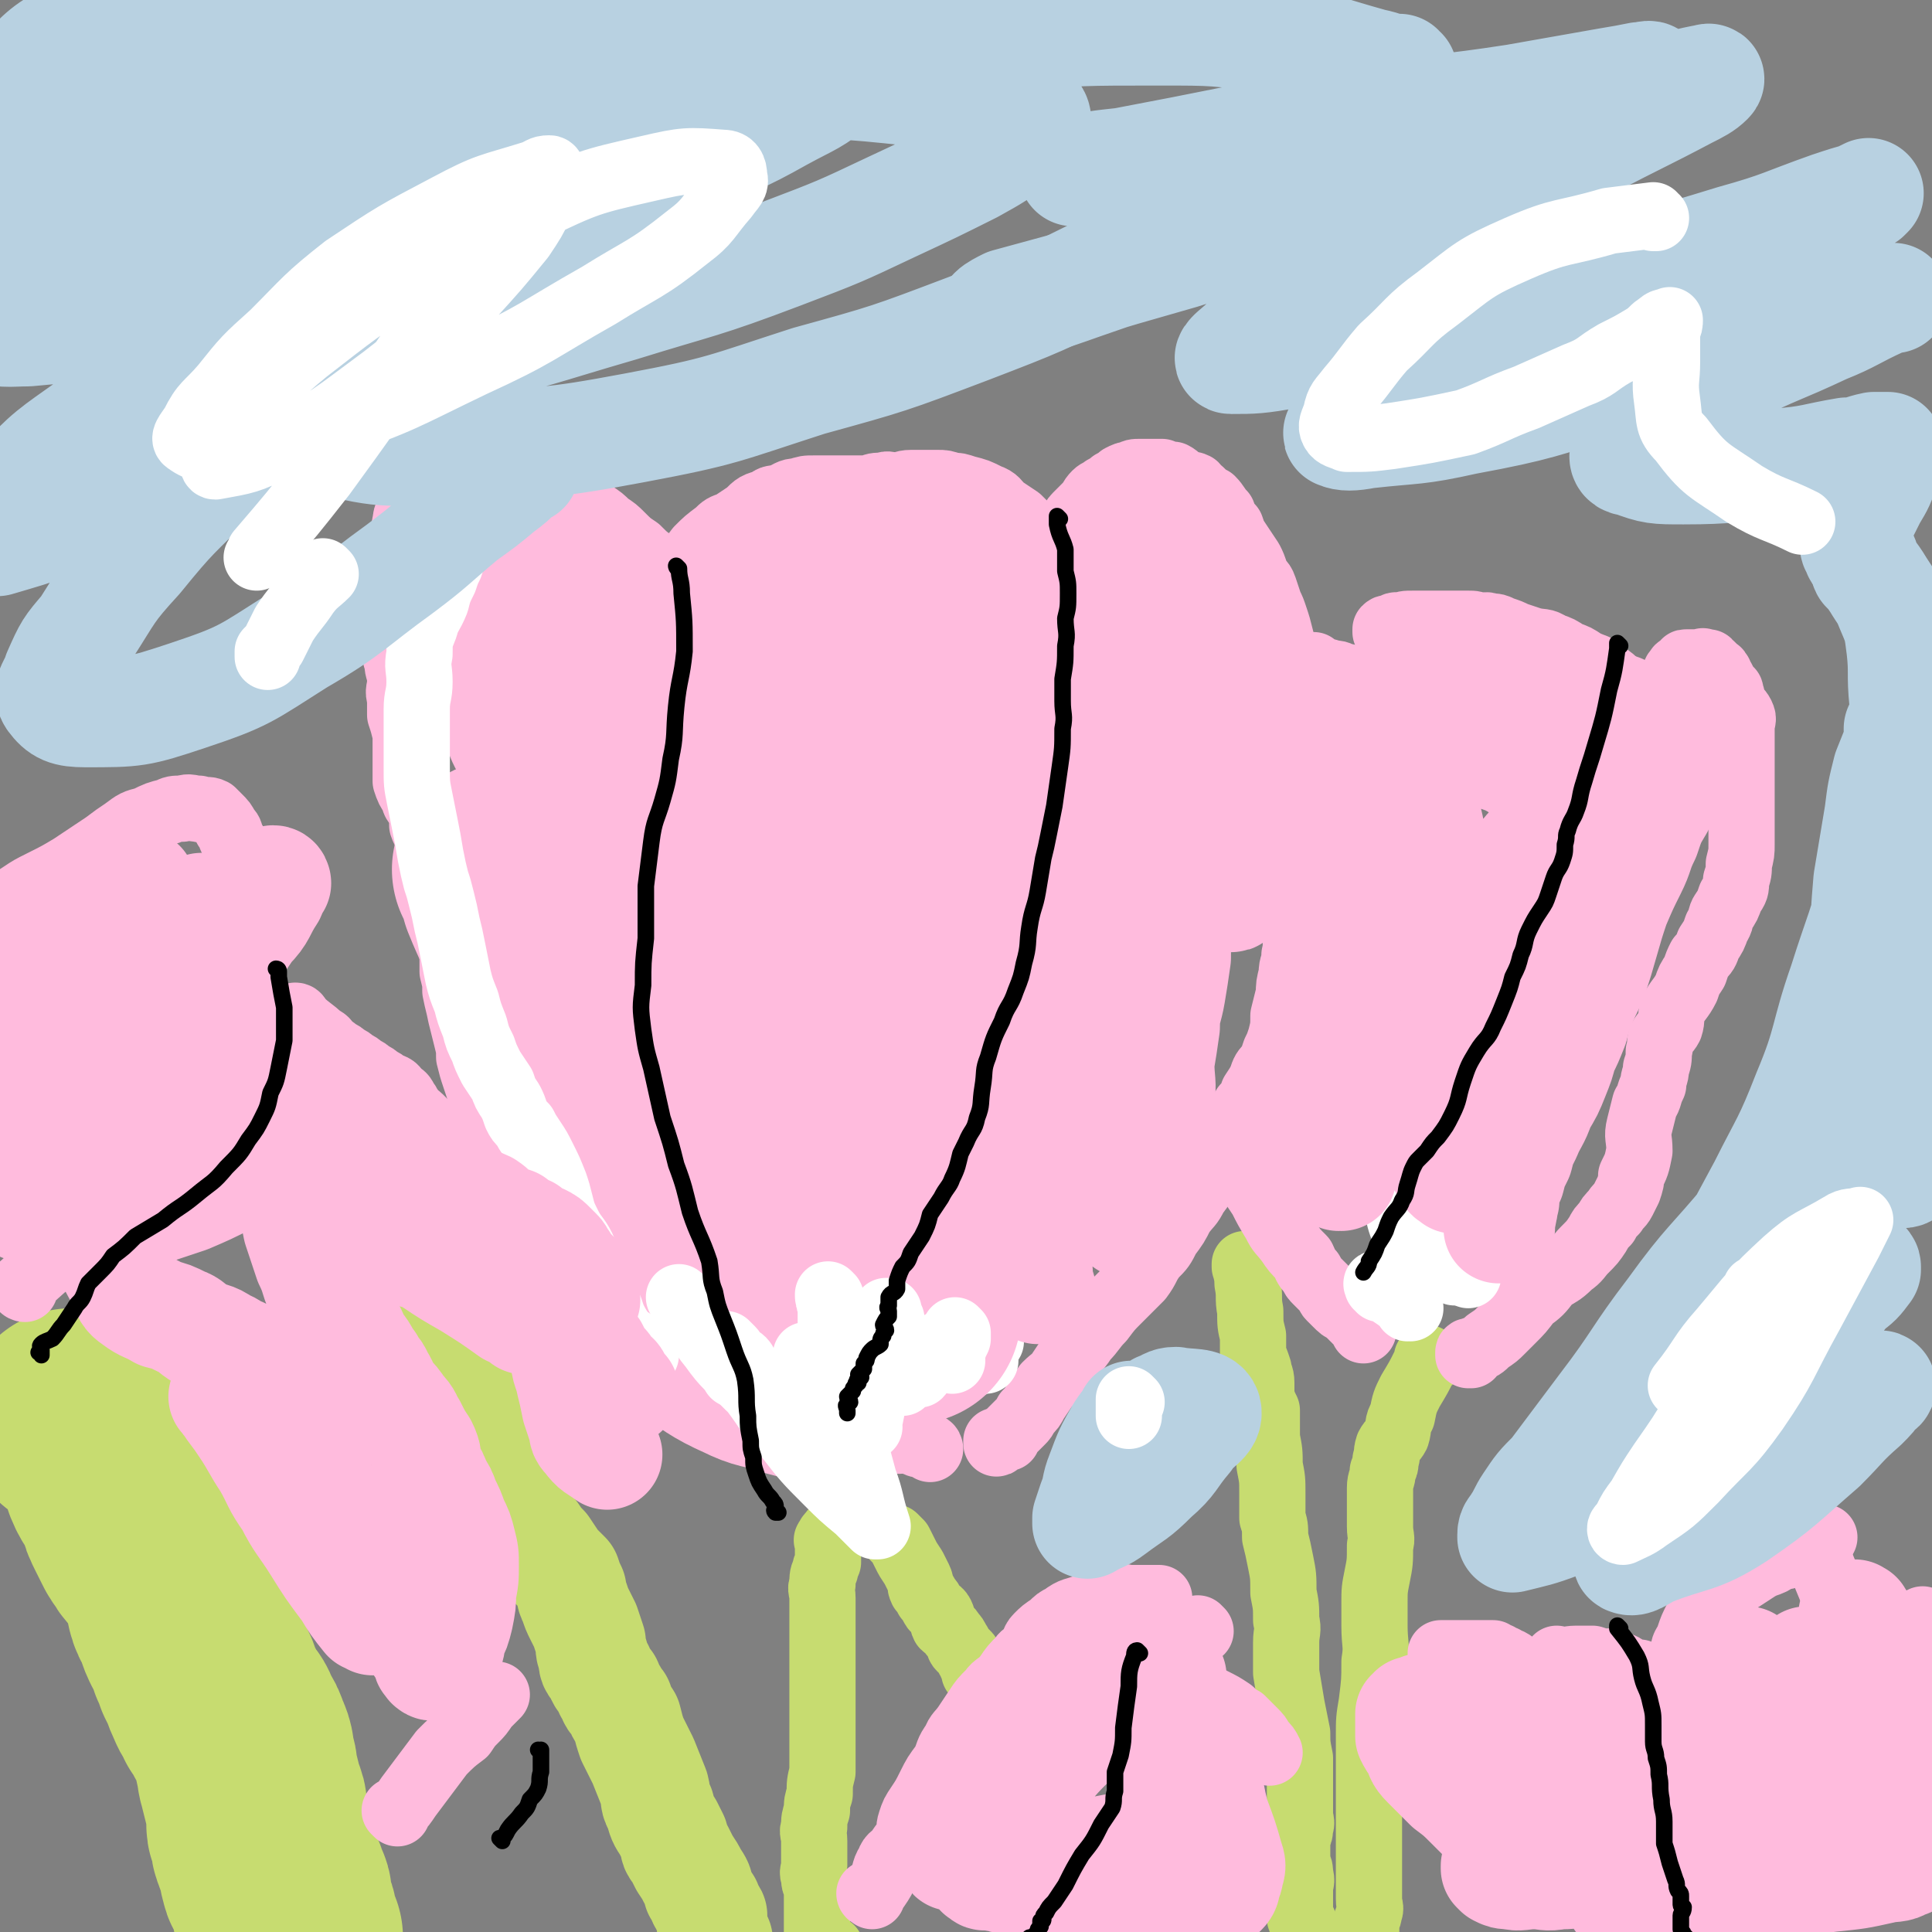
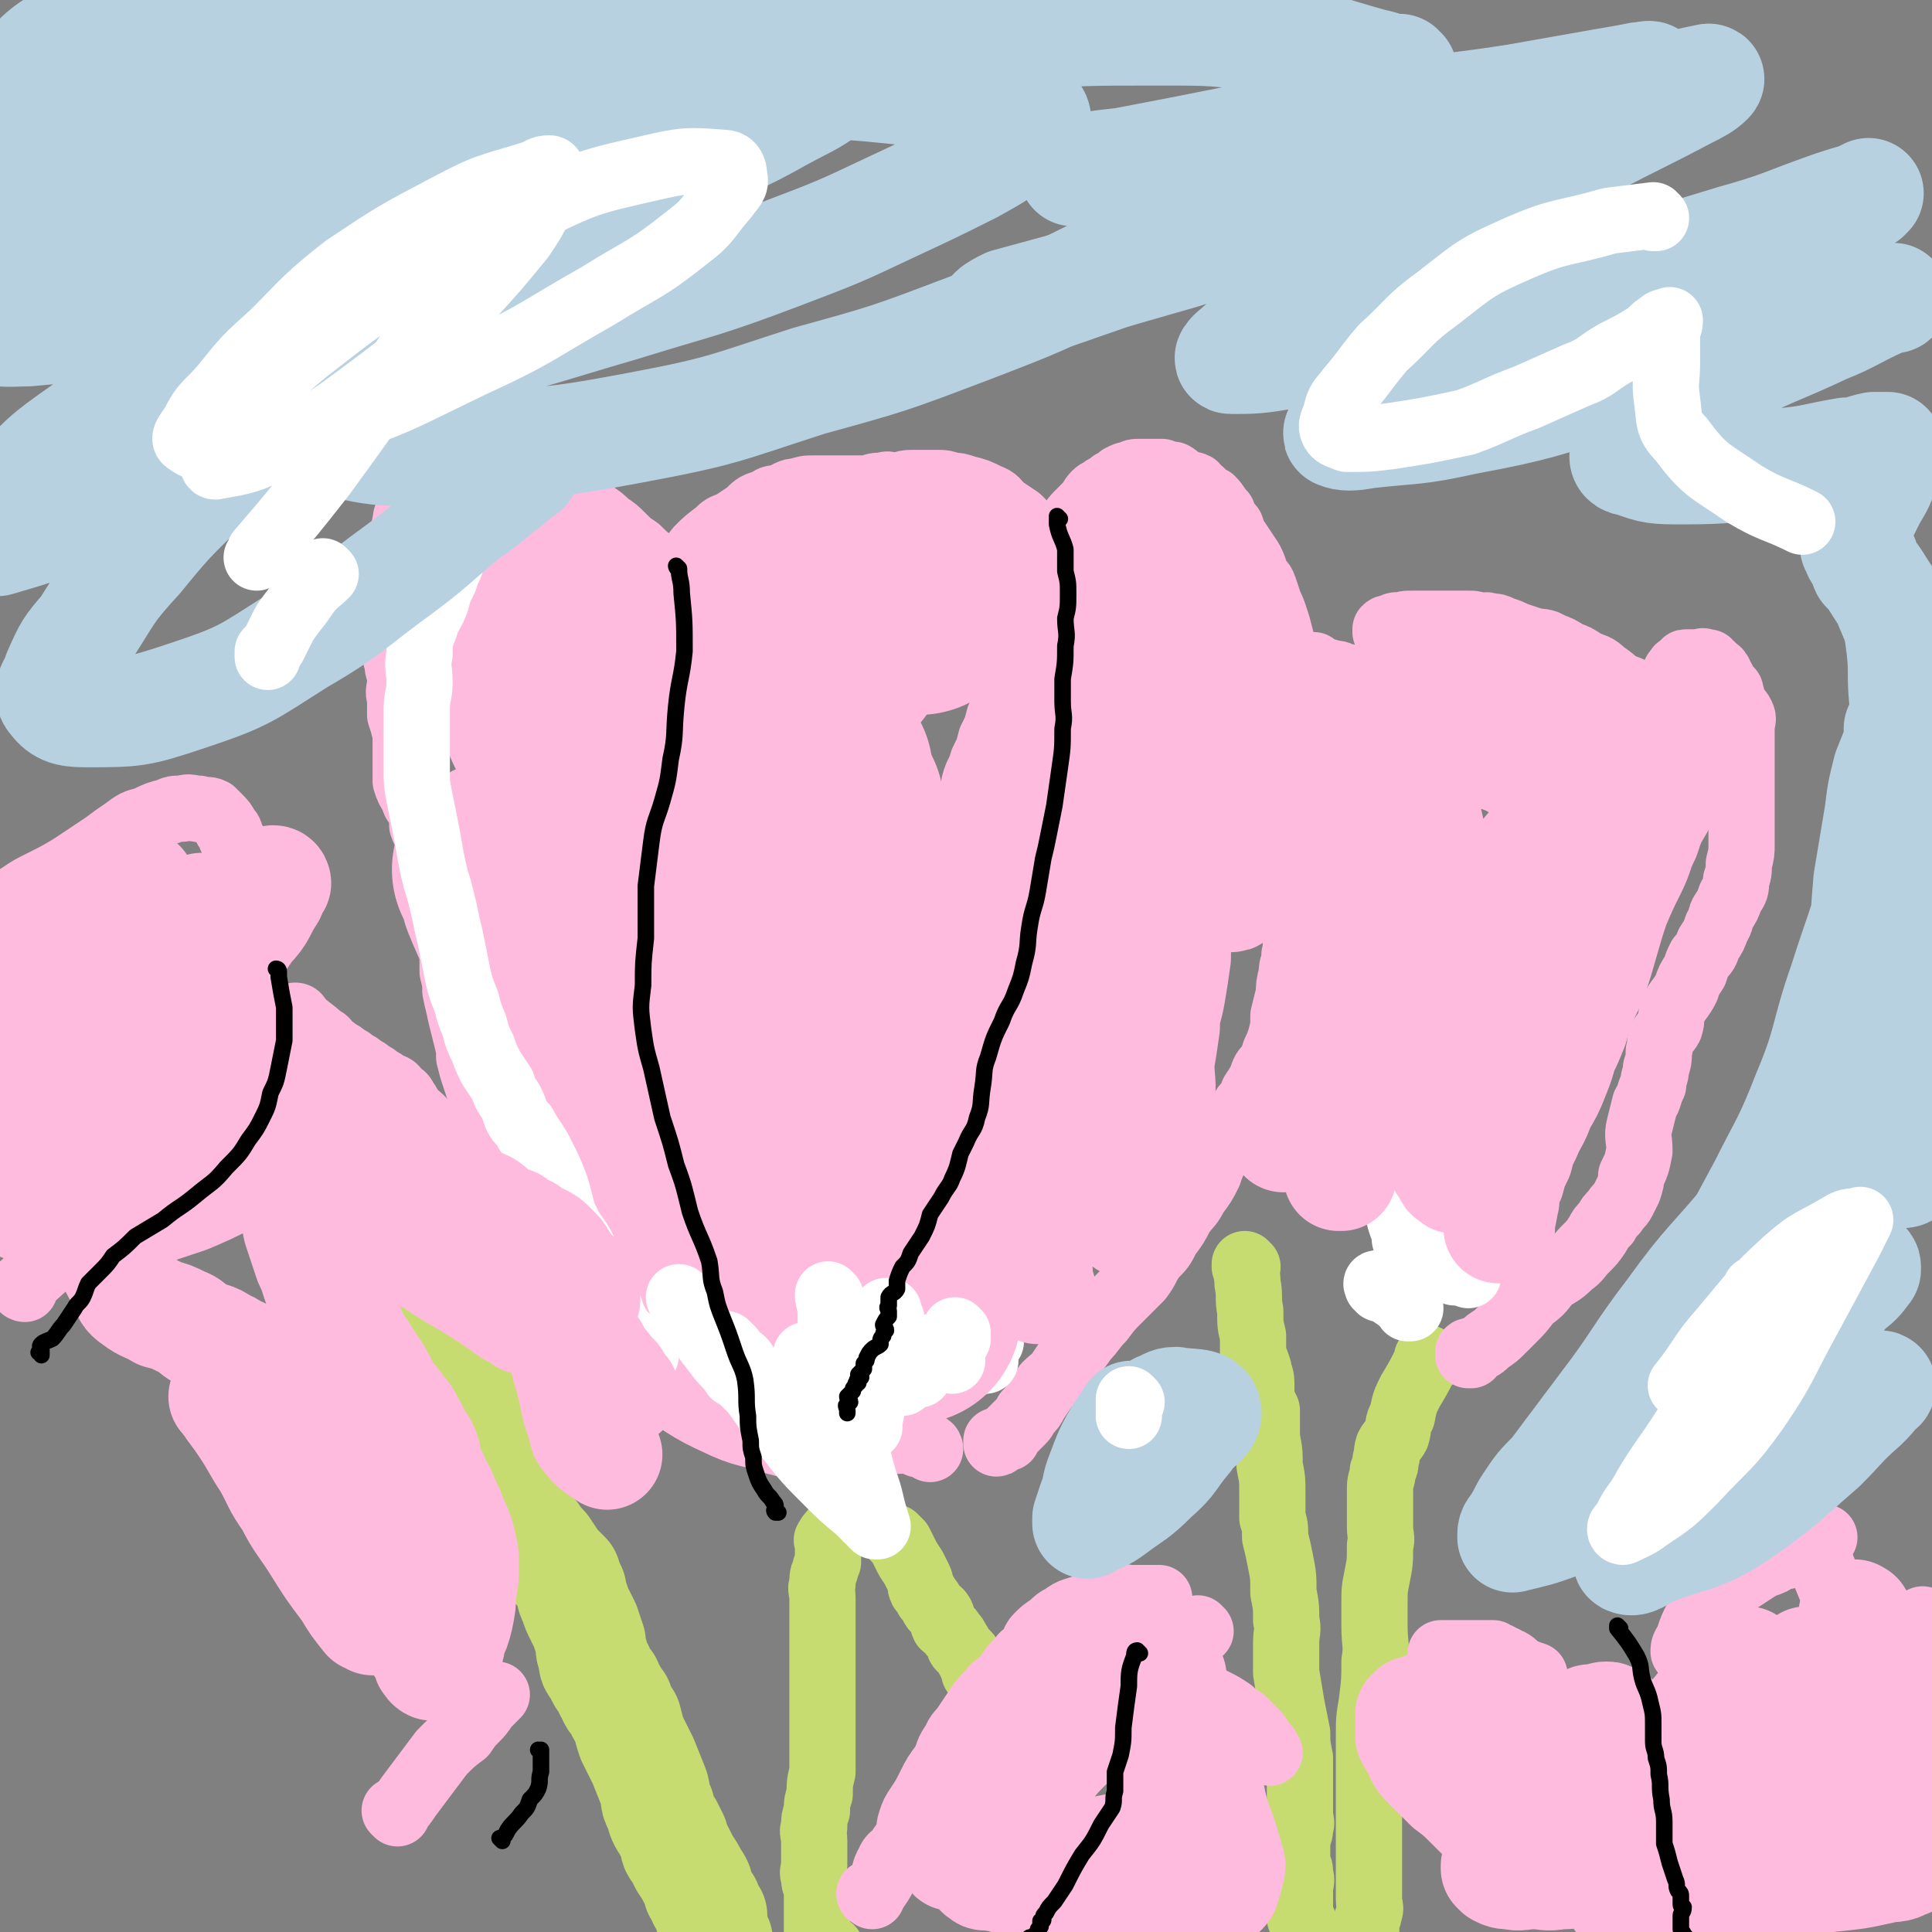
<svg xmlns="http://www.w3.org/2000/svg" viewBox="0 0 700 700" version="1.1">
  <rect x="0" y="0" width="700" height="700" fill="#808080" stroke="none" />
  <g fill="none" stroke="#C7DC70" stroke-width="24" stroke-linecap="round" stroke-linejoin="round">
    <path d="M312,539c0,0 -1,-1 -1,-1 0,0 0,0 1,1 0,0 0,0 0,0 0,0 -1,-1 -1,-1 0,0 0,0 1,1 0,0 0,0 0,0 0,0 -1,-1 -1,-1 0,0 0,0 1,1 0,0 0,0 0,0 0,0 -1,-1 -1,-1 0,0 0,0 1,1 0,0 0,0 0,0 -2,1 -2,1 -3,3 -1,2 -1,2 -1,4 -1,2 -1,2 -2,3 -1,2 -1,2 -2,4 -1,2 -2,1 -3,3 -1,1 -1,1 -1,2 -1,0 0,0 0,1 0,1 0,1 0,1 0,1 0,1 0,2 0,1 0,1 0,2 0,1 0,1 0,2 -1,2 -1,2 -1,3 -1,2 -1,2 -1,5 -1,2 0,2 0,5 0,3 0,3 0,7 0,3 0,3 0,6 0,3 0,3 0,7 0,3 0,3 0,7 0,2 0,2 0,5 0,2 0,2 0,4 0,2 0,2 0,5 0,3 0,3 0,7 0,4 0,4 0,7 0,4 0,4 0,8 -1,4 -1,4 -1,8 -1,3 -1,3 -1,6 -1,3 -1,3 -1,6 -1,2 0,2 0,5 0,2 0,2 0,4 0,2 0,2 0,5 0,2 -1,2 0,4 0,2 0,2 1,4 0,3 0,3 0,6 0,2 0,2 0,4 0,2 0,2 0,4 0,2 0,2 0,3 0,1 0,1 0,2 0,1 0,1 0,2 0,1 0,1 0,1 0,0 0,0 0,0 0,0 0,0 0,0 0,1 -1,0 -1,0 0,0 0,0 1,0 2,1 2,0 4,0 0,0 0,0 1,0 " />
    <path d="M452,459c0,0 -1,-1 -1,-1 0,0 0,0 0,1 0,0 0,0 0,0 1,0 0,-1 0,-1 0,0 0,0 0,1 0,0 0,0 0,0 1,0 0,-1 0,-1 0,2 1,3 1,7 1,5 0,5 1,10 0,5 0,5 1,9 0,3 0,4 0,7 1,2 1,2 2,5 0,2 1,2 1,5 0,2 0,2 0,5 1,3 1,3 2,5 0,5 0,5 0,10 1,5 1,5 1,10 1,5 1,5 1,10 0,4 0,4 0,9 1,3 1,3 1,7 1,4 1,4 2,9 1,5 1,5 1,11 1,5 1,5 1,10 1,4 0,4 0,8 0,5 0,5 0,11 1,6 1,6 2,12 1,5 1,5 2,10 0,4 0,4 1,9 0,4 0,4 0,7 0,4 0,4 0,7 0,3 0,3 0,6 0,3 1,3 0,5 0,2 0,2 -1,4 0,2 0,2 0,3 0,2 0,2 0,4 0,1 0,1 0,2 1,2 1,2 1,4 1,3 0,3 0,5 0,2 0,2 0,3 0,2 0,2 0,3 0,2 0,2 0,3 0,1 0,1 0,2 1,1 1,1 1,1 1,1 0,1 0,1 0,1 0,1 0,2 0,0 0,0 0,0 1,0 0,-1 0,-1 0,1 0,2 0,4 0,1 0,1 0,2 " />
    <path d="M518,493c0,0 -1,-1 -1,-1 0,0 0,0 0,1 0,0 0,0 0,0 1,0 0,-1 0,-1 0,0 0,0 0,1 0,0 0,0 0,0 0,1 0,1 -1,2 -2,4 -2,4 -5,9 -2,4 -2,4 -3,9 -2,3 -1,4 -2,7 -1,2 -2,2 -3,4 -1,3 0,3 -1,5 0,2 0,2 -1,4 0,3 -1,3 -1,6 0,3 0,3 0,6 0,4 0,4 0,8 0,4 1,4 0,7 0,6 0,6 -1,11 -1,5 -1,5 -1,10 0,4 0,4 0,8 0,7 1,7 0,13 0,7 0,7 -1,15 -1,6 -1,6 -1,12 0,5 0,5 0,10 0,4 0,4 0,8 0,3 0,3 0,7 0,4 0,4 0,7 0,4 0,4 0,9 0,3 0,3 0,6 0,3 0,3 0,6 0,3 0,3 0,6 0,3 1,3 0,5 0,2 -1,2 -1,4 0,1 0,1 0,3 0,1 0,1 0,3 0,1 0,1 0,3 0,0 0,0 0,1 0,0 0,0 0,0 0,0 0,0 0,0 1,1 0,0 0,0 0,0 0,0 0,0 " />
  </g>
  <g fill="none" stroke="#C7DC70" stroke-width="40" stroke-linecap="round" stroke-linejoin="round">
    <path d="M164,481c0,0 -1,-1 -1,-1 0,0 1,0 1,1 0,0 0,0 0,0 0,0 -1,-1 -1,-1 0,0 1,0 1,1 0,0 0,0 0,0 0,2 0,2 0,4 0,4 0,4 1,8 0,4 0,4 2,8 0,3 1,3 2,6 1,2 1,1 2,3 0,2 0,2 1,4 1,2 1,2 2,4 1,2 1,2 2,4 1,3 1,3 3,6 1,4 1,4 3,8 1,3 1,3 3,5 1,3 1,3 3,5 1,3 0,4 2,7 1,2 1,1 3,3 2,3 2,3 4,5 2,3 2,3 4,6 2,2 2,2 4,4 1,3 1,3 2,5 0,2 0,2 1,4 1,3 1,3 2,5 1,2 1,2 2,4 1,3 1,3 2,6 0,3 0,3 1,5 0,3 0,3 2,5 1,3 1,3 3,5 1,2 0,2 2,4 0,2 1,2 2,3 1,3 1,3 3,6 1,4 1,4 2,7 2,4 2,4 4,8 2,5 2,5 4,10 1,4 0,4 2,7 1,4 1,4 3,7 1,2 1,2 2,4 1,3 0,3 2,5 1,2 1,2 2,4 2,3 2,3 3,5 2,3 2,3 2,5 2,3 1,3 3,5 0,2 1,2 2,4 0,3 0,3 0,5 1,2 1,2 2,4 0,2 -1,2 0,4 0,3 0,3 1,5 1,2 2,2 2,4 1,2 1,2 2,3 0,2 0,2 0,3 1,2 1,2 2,3 0,1 0,1 1,2 0,1 -1,1 0,2 0,1 0,1 1,1 0,1 0,1 0,1 0,0 0,0 0,0 0,1 -1,0 -1,0 0,0 0,0 1,0 0,0 0,0 0,0 0,1 -1,0 -1,0 " />
  </g>
  <g fill="none" stroke="#C7DC70" stroke-width="24" stroke-linecap="round" stroke-linejoin="round">
    <path d="M325,558c0,0 -1,-1 -1,-1 0,0 0,0 1,1 0,0 0,0 0,0 0,0 -1,-1 -1,-1 0,0 0,0 1,1 0,0 0,0 0,0 0,0 -1,-1 -1,-1 0,0 0,0 1,1 0,0 0,0 0,0 0,0 -1,-1 -1,-1 0,0 0,0 1,1 0,0 0,0 0,0 0,0 0,0 1,1 1,2 1,2 2,4 1,2 1,2 3,5 1,2 1,2 2,4 1,2 0,2 1,4 1,1 1,1 2,3 1,1 1,1 2,3 1,2 2,1 3,3 1,2 0,2 1,4 1,1 2,1 3,3 1,1 1,1 2,3 1,1 0,1 1,2 1,1 1,1 2,2 1,1 1,1 1,2 1,1 1,1 1,2 1,1 1,1 1,2 0,1 0,1 0,1 1,1 1,0 1,1 1,0 0,0 0,0 0,0 0,0 0,0 1,1 0,0 0,0 0,0 1,1 2,1 1,1 1,0 1,0 0,0 0,0 0,0 " />
  </g>
  <g fill="none" stroke="#C7DC70" stroke-width="80" stroke-linecap="round" stroke-linejoin="round">
-     <path d="M27,515c0,0 0,-1 -1,-1 0,0 1,0 1,1 3,1 4,1 6,3 4,4 4,4 6,9 2,4 1,4 2,8 2,5 3,4 5,9 1,4 1,4 3,8 1,2 1,2 2,4 1,2 1,2 2,3 1,2 1,2 2,3 2,3 3,3 5,6 1,2 1,2 2,5 2,4 1,4 2,8 1,4 2,3 3,7 1,3 1,3 2,5 2,4 2,3 3,7 1,2 1,2 2,5 1,2 1,2 2,4 1,3 1,3 2,5 1,3 2,3 3,6 2,2 2,2 3,5 2,3 2,3 3,6 2,4 1,4 2,8 1,2 0,2 1,5 1,4 1,4 2,8 1,2 1,2 1,4 0,3 0,3 0,5 0,2 1,1 1,3 1,3 0,3 1,5 1,3 1,3 2,5 1,3 0,3 1,5 0,2 1,2 2,3 1,1 0,2 1,3 0,1 1,1 1,2 0,1 0,1 0,3 0,1 0,1 1,3 0,1 1,1 1,3 0,1 0,1 0,2 0,1 0,1 1,3 0,0 0,0 0,0 0,1 0,1 1,1 0,0 0,0 0,0 0,1 0,0 -1,0 " />
-   </g>
+     </g>
  <g fill="none" stroke="#FFBBDD" stroke-width="24" stroke-linecap="round" stroke-linejoin="round">
    <path d="M337,525c0,0 -1,-1 -1,-1 0,0 0,0 1,1 0,0 0,0 0,0 0,0 -1,-1 -1,-1 0,0 0,0 1,1 0,0 0,0 0,0 0,0 -1,-1 -1,-1 0,0 0,0 1,1 0,0 0,0 0,0 0,0 0,-1 -1,-1 -2,-1 -2,0 -4,-1 -1,-1 -1,-1 -3,-1 -1,0 -1,0 -1,0 -1,-1 -1,0 -2,0 -1,-1 -1,-1 -2,-1 -1,-1 -1,0 -2,0 -1,-1 -1,-1 -2,-1 0,-1 -1,0 -1,0 -1,-1 -1,-1 -2,-1 -1,-1 -1,0 -2,0 -1,0 -1,0 -3,0 -1,0 -1,0 -2,0 -1,0 -1,0 -2,0 -1,0 -1,0 -2,0 -1,0 -1,0 -2,0 -1,-1 -1,-1 -2,-1 -1,0 -1,0 -3,0 -2,-1 -1,-1 -3,-1 -1,0 -1,0 -2,0 -2,-1 -2,-1 -3,-1 -1,0 -2,0 -3,0 -1,-1 -1,-1 -2,-1 -1,0 -1,0 -2,0 -2,-1 -2,0 -3,0 -1,0 -1,0 -3,0 -1,0 -1,0 -3,0 -1,0 -1,0 -3,0 -1,-1 -1,-1 -2,-1 -1,-1 -1,-1 -3,-1 -1,0 -1,0 -3,-1 -1,0 -1,0 -2,-1 -2,-1 -2,-1 -4,-2 -2,-1 -2,0 -3,-1 -2,-1 -2,-1 -4,-1 -1,-1 -1,-1 -3,-1 -1,0 -1,-1 -3,-1 -2,0 -2,0 -3,-1 -2,-1 -2,-1 -4,-1 -2,-1 -2,-1 -4,-2 -2,-1 -2,-1 -4,-2 -2,-1 -2,-1 -4,-2 -2,-2 -2,-2 -4,-3 -2,-2 -1,-2 -3,-3 -1,-2 -2,-1 -3,-3 -1,-1 0,-2 -1,-3 0,-2 -1,-1 -2,-3 -1,-2 0,-2 -1,-5 -1,-2 -1,-2 -2,-4 0,-2 0,-3 -1,-5 -1,-2 -1,-2 -2,-4 -1,-3 -1,-3 -3,-5 -1,-2 -1,-2 -2,-4 -1,-2 -1,-2 -2,-4 -1,-3 -1,-3 -2,-5 -1,-3 -1,-2 -2,-5 -1,-2 -1,-2 -2,-5 -2,-3 -2,-4 -3,-7 -2,-3 -2,-3 -4,-7 -2,-4 -2,-4 -5,-8 -1,-3 -1,-3 -3,-7 -1,-2 0,-3 -2,-5 -1,-3 -1,-3 -3,-6 -1,-3 -1,-3 -2,-6 -1,-3 -1,-3 -2,-7 0,-3 0,-3 -1,-7 -1,-4 -1,-4 -2,-8 -1,-5 -1,-4 -2,-9 0,-3 0,-3 -1,-7 0,-3 0,-3 0,-6 0,-3 0,-3 0,-6 -1,-3 -2,-3 -3,-7 0,-2 0,-3 -1,-6 0,-2 -1,-2 -2,-5 0,-3 0,-3 -1,-5 0,-3 0,-3 0,-6 -1,-3 -1,-3 -2,-6 0,-3 -1,-3 -2,-6 0,-3 0,-3 -1,-6 -1,-2 -2,-2 -2,-4 -2,-3 -2,-3 -3,-6 0,-3 0,-3 0,-5 0,-3 0,-3 0,-6 0,-3 0,-3 0,-6 -1,-4 -1,-4 -2,-7 0,-3 0,-3 0,-6 -1,-3 0,-3 0,-6 0,-4 -1,-4 -1,-7 -1,-3 -1,-3 -1,-5 -1,-3 -1,-3 -1,-6 0,-3 0,-3 0,-5 0,-3 0,-3 0,-5 0,-3 0,-3 1,-7 1,-3 1,-3 1,-6 0,-2 0,-2 1,-5 0,-3 1,-3 1,-6 1,-3 0,-3 1,-6 0,-3 1,-2 2,-5 1,-2 1,-2 2,-4 1,-2 0,-2 1,-4 1,-1 1,-1 2,-3 1,-1 0,-1 1,-1 0,-1 1,-1 1,-2 1,0 1,0 1,0 1,-1 0,-1 1,-1 0,0 0,0 1,0 1,0 1,0 2,0 1,0 1,0 2,0 2,0 2,0 3,0 1,0 1,0 3,0 2,0 2,0 4,0 2,0 2,0 4,0 2,0 2,0 4,0 3,0 3,0 5,1 3,1 3,0 5,1 3,1 3,1 5,2 2,1 2,2 4,3 2,1 2,1 4,2 2,1 2,1 4,2 2,1 1,2 3,3 2,2 2,2 4,3 3,2 3,2 5,4 3,2 3,2 5,4 3,3 3,3 6,5 3,3 3,3 6,5 3,3 3,3 6,5 3,2 3,2 6,4 3,2 3,2 5,4 3,3 2,3 5,6 2,3 2,3 4,5 1,2 1,2 2,3 1,2 1,2 2,4 0,1 0,2 1,3 0,1 0,1 1,3 0,1 0,1 1,2 0,1 0,1 0,2 0,0 0,0 0,0 0,0 0,0 0,1 0,0 0,0 0,0 0,0 -1,-1 -1,-1 1,0 2,1 4,1 1,0 1,0 2,0 " />
    <path d="M246,208c0,0 -1,-1 -1,-1 0,0 0,1 1,1 0,0 0,0 0,0 0,0 -1,-1 -1,-1 0,0 0,1 1,1 0,0 0,0 0,0 0,-1 0,-1 1,-1 3,-4 3,-4 6,-8 3,-3 3,-3 7,-6 2,-2 2,-2 5,-3 3,-2 3,-2 6,-4 3,-3 3,-3 7,-4 2,-2 2,-1 5,-2 3,-1 3,-2 6,-2 3,-1 3,-1 6,-1 2,0 2,0 5,0 2,0 2,0 5,0 2,0 2,0 5,0 2,0 2,0 5,0 2,-1 2,-1 5,-1 2,-1 2,0 5,0 2,0 2,-1 5,-1 2,0 2,0 5,0 2,0 2,0 5,0 2,0 2,0 5,1 2,0 2,0 5,1 4,1 4,1 8,3 3,1 3,2 5,4 3,2 3,2 6,4 1,1 1,1 3,3 1,1 1,1 2,3 2,1 2,1 4,3 1,1 1,1 2,2 1,1 0,1 1,3 1,0 1,0 1,1 1,0 0,0 0,1 1,0 1,0 1,1 1,0 1,0 1,0 1,0 1,0 2,1 0,0 0,0 0,0 " />
    <path d="M348,489c0,0 -1,-1 -1,-1 0,0 0,0 1,1 0,0 0,0 0,0 0,0 -1,-1 -1,-1 0,0 0,0 1,1 0,0 0,0 0,0 0,0 -1,-1 -1,-1 0,0 0,0 1,1 0,0 0,0 0,0 -1,-3 -2,-3 -2,-6 -1,-4 -1,-4 -1,-8 -1,-3 0,-3 0,-7 -1,-4 0,-4 0,-7 0,-4 0,-4 0,-7 0,-3 0,-3 0,-7 0,-4 0,-4 0,-7 -1,-4 -1,-4 -1,-7 -1,-3 0,-3 0,-6 -1,-5 0,-5 0,-9 0,-4 0,-4 0,-9 0,-4 0,-4 0,-9 0,-4 0,-4 0,-9 0,-4 0,-4 0,-8 0,-4 0,-4 0,-8 0,-4 0,-4 0,-9 0,-5 -1,-5 0,-10 0,-4 0,-4 0,-9 1,-4 1,-4 1,-9 1,-4 0,-4 1,-8 0,-4 0,-4 1,-9 0,-4 0,-4 1,-9 1,-5 1,-5 2,-9 1,-5 2,-5 2,-10 1,-4 0,-4 1,-9 1,-4 2,-4 3,-8 2,-4 2,-4 3,-8 2,-4 2,-4 3,-8 2,-4 2,-4 3,-8 1,-3 1,-3 2,-7 1,-3 1,-3 1,-6 1,-3 1,-3 2,-7 1,-3 1,-3 2,-6 1,-3 1,-3 2,-6 1,-2 1,-2 2,-5 1,-2 1,-2 2,-5 1,-2 1,-2 1,-4 1,-2 1,-2 2,-4 1,-2 1,-2 2,-5 2,-2 2,-2 4,-5 2,-2 1,-3 3,-5 2,-2 2,-2 4,-4 2,-2 1,-2 3,-4 1,-1 2,-1 3,-2 2,-1 2,-1 3,-2 2,-1 2,-1 3,-2 2,-1 2,-1 3,-1 2,-1 2,-1 4,-1 2,0 2,0 3,0 2,0 2,0 5,0 2,1 2,1 4,1 2,1 2,2 4,3 2,1 2,0 4,1 1,1 1,2 2,2 2,2 2,2 4,3 2,2 2,3 4,5 1,3 1,3 3,5 1,3 1,3 3,6 2,3 2,3 4,6 1,2 1,2 2,5 1,3 2,2 3,5 1,3 1,3 2,6 1,2 1,2 2,5 1,3 1,3 2,7 1,4 1,4 2,7 1,4 1,4 1,7 1,4 1,4 1,8 1,3 0,3 0,7 0,4 0,4 0,8 1,5 1,5 1,10 1,5 1,5 2,9 1,5 1,5 2,9 1,4 0,4 0,9 0,4 1,4 0,8 0,5 0,5 -1,9 0,5 -1,5 -1,9 -1,4 -1,4 -1,7 -1,4 0,4 -1,8 0,4 -1,3 -1,7 -1,4 -1,4 -1,7 -1,4 -1,4 -2,8 0,4 0,4 -1,8 -1,3 -1,3 -2,5 -1,3 -1,3 -2,5 -2,2 -2,2 -3,5 -1,2 -1,2 -3,5 -1,3 -1,3 -3,5 -2,4 -3,4 -5,8 -1,2 -1,2 -2,5 -2,2 -2,2 -3,4 -2,4 -2,4 -3,7 -2,4 -2,4 -5,8 -2,4 -2,3 -5,7 -2,4 -2,4 -5,8 -2,4 -2,4 -5,7 -3,4 -2,4 -5,8 -4,4 -4,4 -8,8 -3,3 -3,3 -6,7 -3,3 -3,4 -6,7 -2,3 -2,3 -5,6 -2,3 -2,3 -4,6 -2,3 -2,2 -5,5 -2,3 -2,3 -4,6 -1,2 -1,2 -3,4 -1,2 -1,2 -2,3 -1,1 -1,1 -2,2 -1,1 -1,1 -1,1 -1,1 -1,1 -2,2 0,0 0,0 0,1 0,0 -1,0 -1,0 -1,0 -1,0 -2,1 0,0 0,0 -1,1 0,0 0,0 0,0 1,0 0,-1 0,-1 0,0 0,0 0,1 0,0 0,0 0,0 1,0 0,-1 0,-1 0,0 0,0 0,1 " />
    <path d="M533,491c0,0 -1,-1 -1,-1 0,0 0,0 0,1 0,0 0,0 0,0 1,0 0,-1 0,-1 0,0 0,0 0,1 0,0 0,0 0,0 1,0 0,-1 0,-1 0,-1 1,0 2,-1 3,-1 3,-1 5,-3 3,-2 3,-2 5,-4 2,-2 2,-2 4,-4 3,-3 3,-3 6,-7 4,-3 4,-3 7,-7 4,-3 4,-2 8,-6 3,-2 3,-3 5,-5 3,-3 3,-3 5,-6 1,-2 1,-2 3,-4 1,-2 1,-2 3,-4 1,-2 2,-2 3,-4 1,-2 1,-2 2,-4 1,-3 1,-3 1,-5 2,-4 2,-4 3,-9 0,-5 -1,-5 0,-9 1,-4 1,-4 2,-8 2,-3 1,-3 3,-7 0,-3 1,-3 1,-6 1,-3 1,-3 1,-6 1,-3 0,-3 1,-5 1,-2 2,-2 3,-4 1,-3 0,-3 1,-6 2,-4 3,-4 5,-8 1,-3 1,-3 3,-6 1,-3 1,-3 2,-5 2,-2 2,-2 3,-5 2,-3 2,-3 3,-6 2,-3 1,-3 2,-5 2,-3 2,-3 3,-6 2,-3 2,-3 2,-6 1,-3 1,-3 1,-6 1,-4 1,-4 1,-7 0,-4 0,-4 0,-9 0,-3 0,-3 0,-7 0,-4 0,-4 0,-7 0,-3 0,-3 0,-5 0,-3 0,-3 0,-6 0,-2 0,-2 0,-4 0,-3 0,-3 0,-5 0,-2 1,-2 0,-4 -1,-2 -2,-2 -3,-4 -1,-2 0,-2 -1,-4 0,-1 0,-1 -1,-1 -1,-2 -1,-2 -2,-4 -1,-1 -1,-1 -1,-2 -1,0 0,-1 -1,-1 -1,-1 -1,-1 -2,-2 -1,0 0,0 -1,-1 0,0 0,1 -1,1 0,-1 0,-1 -1,-1 0,-1 0,0 -1,0 0,0 0,0 -1,0 0,0 0,0 -1,0 0,0 0,0 -1,0 0,0 0,0 -1,0 0,0 0,0 0,0 0,0 0,0 -1,0 -1,0 0,0 -1,1 -1,0 0,0 -1,1 -1,0 -1,0 -1,1 0,0 -1,0 -1,1 -1,1 0,1 -1,2 0,1 0,1 -1,2 0,1 0,1 -1,2 -1,1 -1,1 -2,3 -1,1 -1,1 -1,2 -1,1 0,1 -1,3 0,1 0,2 -1,3 -1,1 -1,1 -2,2 -1,1 0,2 -1,3 -1,1 -1,1 -2,2 -1,1 -1,1 -1,2 0,0 0,0 0,1 0,0 0,0 -1,1 0,0 0,0 0,0 0,0 0,-1 0,-1 0,0 0,1 1,2 " />
    <path d="M594,256c-1,0 -1,-1 -1,-1 0,0 0,0 0,1 0,0 0,0 0,0 0,0 0,-1 0,-1 0,0 0,0 0,1 0,0 0,0 0,0 0,0 0,-1 0,-1 0,0 0,1 0,1 0,-1 0,-2 -1,-2 -2,-3 -2,-3 -5,-5 -3,-3 -3,-3 -6,-5 -3,-3 -3,-2 -7,-4 -3,-2 -3,-2 -6,-3 -3,-2 -3,-2 -6,-3 -3,-2 -3,-1 -7,-2 -3,-1 -3,-1 -6,-2 -2,-1 -2,-1 -5,-2 -2,-1 -2,-1 -4,-1 -2,-1 -2,0 -4,0 -2,-1 -2,-1 -4,-1 -2,0 -2,0 -4,0 -2,0 -2,0 -5,0 -2,0 -2,0 -4,0 -2,0 -2,0 -4,0 -2,0 -2,0 -3,0 -3,0 -3,0 -5,1 -1,0 -1,-1 -2,0 0,0 0,0 -1,1 0,0 0,0 -1,0 0,0 0,-1 -1,0 0,0 0,0 0,1 0,0 0,0 0,0 " />
    <path d="M477,242c0,0 -1,-1 -1,-1 0,0 0,0 0,1 0,0 0,0 0,0 1,0 0,-1 0,-1 0,0 0,0 0,1 0,0 0,0 0,0 1,0 0,-1 0,-1 0,0 0,1 0,1 3,1 4,1 7,2 1,0 2,0 3,1 2,0 2,0 3,2 2,1 2,1 4,3 3,3 2,3 5,6 3,3 3,3 6,6 3,4 3,4 6,7 0,0 0,0 0,1 " />
-     <path d="M454,428c0,0 -1,-1 -1,-1 0,0 0,0 0,1 0,0 0,0 0,0 1,0 0,-1 0,-1 0,0 0,0 0,1 0,0 0,0 0,0 2,3 2,3 4,6 2,4 2,4 5,9 2,4 2,3 5,7 2,3 2,3 5,6 1,2 1,3 3,5 1,2 1,2 2,3 1,1 1,1 2,2 1,1 1,1 2,2 1,1 0,1 1,2 1,1 1,1 2,2 2,2 2,2 4,3 3,3 3,3 6,6 0,0 0,0 0,1 " />
    <path d="M9,467c0,0 -1,0 -1,-1 21,-19 23,-19 44,-39 4,-4 4,-4 8,-8 4,-4 4,-4 7,-8 3,-4 3,-4 6,-8 2,-3 2,-3 4,-7 2,-4 3,-4 5,-9 2,-5 2,-5 4,-11 2,-5 2,-6 2,-11 1,-5 1,-5 1,-10 0,-5 0,-5 0,-9 0,-5 0,-5 0,-10 0,-5 0,-5 0,-10 0,-4 0,-4 0,-8 0,-4 0,-4 -2,-8 -1,-3 -1,-3 -3,-6 -1,-2 0,-2 -2,-4 -1,-2 -1,-2 -3,-4 -1,-1 -1,-1 -2,-2 -2,-1 -2,0 -5,-1 -3,0 -3,-1 -6,0 -3,0 -3,0 -5,1 -4,1 -4,1 -8,3 -4,1 -4,1 -8,4 -3,2 -3,2 -7,5 -6,4 -6,4 -12,8 -5,3 -5,3 -11,6 -4,2 -4,2 -7,4 -3,2 -3,2 -5,3 -3,2 -3,1 -5,3 -1,1 0,2 -1,3 0,1 -1,1 -1,2 0,2 0,2 0,5 0,3 0,3 0,5 0,2 0,2 0,4 " />
    <path d="M108,369c0,0 0,-1 -1,-1 0,0 1,0 1,1 0,0 0,0 0,0 0,0 0,-1 -1,-1 0,0 1,0 1,1 0,0 0,0 0,0 0,0 0,0 1,1 3,3 4,3 7,6 2,1 2,1 3,3 2,1 2,1 3,2 2,1 2,1 3,2 2,1 2,1 3,2 2,1 2,1 3,2 2,1 2,1 3,2 2,1 2,1 3,2 2,1 2,1 3,2 3,1 3,1 4,3 2,1 2,1 3,3 1,1 1,2 2,3 1,2 2,2 3,3 2,2 2,2 4,4 3,3 3,3 7,5 1,1 1,1 2,2 " />
    <path d="M144,657c0,0 -1,-1 -1,-1 0,0 1,0 1,0 0,0 0,0 0,0 0,1 -1,0 -1,0 0,0 1,0 1,0 0,0 0,0 0,0 0,1 -1,0 -1,0 0,0 1,0 1,0 0,0 0,0 0,0 0,1 -1,0 -1,0 0,0 1,0 1,0 0,0 0,0 0,0 2,-2 2,-2 4,-5 3,-4 3,-4 6,-8 3,-4 3,-4 6,-8 4,-4 4,-4 8,-7 2,-3 2,-3 4,-5 2,-2 2,-2 4,-5 1,-1 1,-1 2,-2 0,0 0,0 1,-1 0,0 0,0 1,-1 0,0 0,0 0,0 " />
    <path d="M316,687c0,0 -1,-1 -1,-1 0,0 0,0 1,0 0,0 0,0 0,0 0,1 -1,0 -1,0 0,0 0,0 1,0 0,0 0,0 0,0 0,1 -1,0 -1,0 0,0 0,1 1,0 1,-1 1,-1 3,-4 2,-3 1,-4 3,-7 1,-3 2,-2 4,-5 1,-2 2,-2 3,-5 1,-2 0,-2 1,-5 1,-3 1,-3 3,-6 2,-3 2,-3 4,-7 2,-4 2,-4 5,-8 2,-4 1,-4 4,-8 1,-3 2,-3 4,-6 2,-3 2,-3 4,-6 2,-3 2,-3 5,-6 2,-3 3,-2 6,-6 2,-3 2,-3 5,-6 1,-2 2,-1 4,-4 1,-1 0,-2 2,-4 2,-2 2,-2 5,-4 2,-2 2,-2 4,-3 4,-3 4,-2 9,-4 3,-1 3,0 6,-2 2,0 2,-1 4,-1 3,-1 3,0 6,0 2,0 2,0 4,0 1,0 1,0 2,0 1,0 1,0 2,0 1,0 1,0 1,0 0,0 0,0 0,0 1,0 1,0 1,0 0,0 0,0 0,0 " />
    <path d="M435,591c0,0 -1,-1 -1,-1 0,0 0,0 0,0 0,0 0,0 0,0 1,1 0,0 0,0 0,0 0,0 0,0 0,0 0,0 0,0 1,1 0,0 0,0 -1,1 -1,2 -2,4 -1,3 -2,3 -3,6 -1,3 -1,3 -2,5 0,2 -1,2 -2,4 0,2 0,2 -1,4 0,1 0,1 -1,2 " />
    <path d="M427,611c0,0 -1,-1 -1,-1 0,0 0,0 0,0 0,0 0,0 0,0 1,1 0,0 0,0 0,0 0,0 0,0 0,0 0,0 0,0 1,1 0,0 0,0 1,1 2,1 4,2 5,3 5,2 9,4 4,2 4,2 7,4 2,2 2,2 4,3 2,2 2,2 4,4 2,2 2,2 3,4 2,2 2,2 3,4 0,0 0,0 0,0 " />
    <path d="M523,600c0,0 -1,-1 -1,-1 0,0 0,0 0,0 0,0 0,0 0,0 1,1 0,0 0,0 0,0 0,0 0,0 0,0 0,0 0,0 3,0 3,0 6,0 2,0 2,0 5,0 1,0 1,0 2,0 1,0 1,0 2,0 1,0 1,0 2,0 1,0 1,0 2,0 1,1 1,1 2,1 1,1 1,1 2,1 1,1 1,1 2,1 2,1 2,2 4,3 2,1 2,1 5,2 0,0 0,0 0,0 " />
-     <path d="M565,602c0,0 -1,-1 -1,-1 0,0 0,0 0,0 0,0 0,0 0,0 1,1 0,0 0,0 0,0 0,0 0,0 0,0 0,0 0,0 1,1 0,0 0,0 0,0 0,0 0,0 3,1 4,0 7,0 3,0 3,0 6,0 3,1 3,1 6,1 2,1 2,1 3,1 3,1 2,1 4,2 2,1 2,1 4,1 0,0 0,0 0,0 " />
    <path d="M611,599c-1,0 -1,-1 -1,-1 0,0 0,0 0,0 0,0 0,0 0,0 0,1 0,0 0,0 0,0 0,0 0,0 0,0 0,0 0,0 0,1 0,1 0,0 0,-2 1,-2 2,-5 1,-3 1,-3 3,-7 2,-3 2,-3 4,-5 2,-3 3,-3 5,-5 2,-1 2,-1 5,-3 2,-1 2,-1 5,-3 3,-2 3,-2 5,-3 3,-1 3,-1 6,-3 2,0 2,0 4,-1 2,-1 2,-1 4,-3 3,-1 3,-1 7,-3 0,0 0,0 1,0 " />
    <path d="M658,558c-1,0 -2,-2 -1,-1 2,9 3,10 7,20 1,3 1,3 2,6 0,2 0,2 0,4 1,1 1,1 1,3 2,3 3,2 4,5 2,3 1,4 3,7 0,2 1,1 2,1 " />
    <path d="M698,588c-1,0 -2,-2 -1,-1 2,7 2,8 5,15 " />
  </g>
  <g fill="none" stroke="#FFFFFF" stroke-width="24" stroke-linecap="round" stroke-linejoin="round">
    <path d="M272,485c0,0 -1,-1 -1,-1 0,0 0,0 1,1 0,0 0,0 0,0 0,0 -1,-1 -1,-1 0,0 0,0 1,1 0,0 0,0 0,0 0,0 -1,-1 -1,-1 0,0 0,0 1,1 0,0 0,0 0,0 2,0 2,0 5,1 3,0 3,0 5,0 4,0 4,0 8,0 3,0 3,0 6,0 0,0 0,0 0,0 " />
    <path d="M272,485c0,0 -1,-1 -1,-1 0,0 0,0 1,1 0,0 0,0 0,0 0,0 -1,-1 -1,-1 0,0 0,0 1,1 0,0 0,0 0,0 6,2 6,3 13,5 5,2 5,2 11,2 5,1 5,1 9,2 4,0 4,0 8,0 4,1 4,0 8,1 4,0 4,0 7,1 0,0 0,0 1,0 " />
    <path d="M341,497c0,0 -1,-1 -1,-1 0,0 0,0 1,1 0,0 0,0 0,0 0,0 -1,-1 -1,-1 0,0 0,0 1,1 0,0 0,0 0,0 1,-1 1,-1 2,-1 3,-2 3,-2 6,-3 3,-1 2,-2 5,-3 2,-2 2,-2 4,-3 1,-1 1,-1 1,-1 0,0 0,0 0,0 " />
    <path d="M347,497c0,0 -1,-1 -1,-1 0,0 0,0 1,1 0,0 0,0 0,0 0,0 -1,-1 -1,-1 0,0 0,1 1,1 3,-1 3,-2 6,-3 2,-1 2,-1 4,-1 0,0 0,0 0,0 " />
    <path d="M511,474c0,0 -1,-1 -1,-1 0,0 0,0 0,1 0,0 0,0 0,0 1,0 0,0 0,-1 -4,-3 -4,-3 -7,-5 -1,-1 -1,-1 -2,-1 -1,0 -1,0 -1,0 0,-1 0,-1 -1,-1 0,0 0,0 0,0 1,0 0,-1 0,-1 0,0 0,0 0,1 0,0 0,0 0,0 1,0 -1,-1 0,-1 4,-1 5,-1 11,-1 1,0 1,0 1,0 " />
    <path d="M507,438c0,0 -1,-1 -1,-1 0,0 0,0 0,1 0,0 0,0 0,0 1,0 0,-1 0,-1 0,0 0,0 0,1 0,0 0,0 0,0 1,0 0,-1 0,-1 1,4 1,5 3,10 0,1 0,1 0,2 " />
    <path d="M532,449c0,0 -1,-1 -1,-1 0,0 0,0 0,1 0,0 0,0 0,0 1,0 0,-1 0,-1 0,0 0,0 0,1 0,0 0,0 0,0 0,2 0,2 0,5 0,3 0,3 1,6 0,1 0,1 0,2 0,0 0,0 0,0 " />
    <path d="M532,449c0,0 -1,-1 -1,-1 0,0 0,0 0,1 0,0 0,0 0,0 1,0 0,-1 0,-1 0,0 0,0 0,1 0,0 0,0 0,0 1,0 0,-1 0,-1 -1,2 -1,3 -1,5 -1,3 -1,3 -2,6 -1,1 -1,1 -1,2 0,0 0,0 0,0 " />
  </g>
  <g fill="none" stroke="#FFBBDD" stroke-width="40" stroke-linecap="round" stroke-linejoin="round">
    <path d="M250,442c0,0 -1,-1 -1,-1 0,0 0,0 1,1 0,0 0,0 0,0 0,0 -1,-1 -1,-1 0,0 0,0 1,1 0,0 0,0 0,0 0,0 -1,-1 -1,-1 0,0 1,1 1,1 -1,-1 -1,-2 -2,-3 -4,-5 -4,-4 -8,-9 -3,-4 -3,-4 -6,-9 -2,-3 -2,-3 -4,-7 -2,-3 -2,-3 -3,-7 -2,-3 -1,-3 -2,-7 -2,-4 -2,-3 -3,-7 -2,-6 -2,-6 -3,-12 -3,-8 -3,-8 -5,-16 -3,-8 -4,-8 -6,-16 -3,-8 -3,-8 -5,-17 -2,-6 -2,-6 -3,-13 -2,-5 -2,-6 -3,-11 -2,-5 -3,-5 -3,-10 -1,-5 0,-6 0,-11 0,-4 0,-4 0,-8 0,-4 0,-4 0,-8 0,-4 0,-4 0,-7 0,-3 -1,-3 0,-5 0,-1 0,-1 1,-2 0,-1 0,-1 1,-1 0,-1 0,-1 1,-1 " />
    <path d="M245,421c0,0 -1,-1 -1,-1 0,0 0,0 1,1 0,0 0,0 0,0 0,0 0,0 -1,-1 -2,-3 -2,-3 -4,-6 -4,-6 -3,-6 -6,-11 -3,-6 -3,-6 -6,-12 -3,-6 -3,-6 -5,-12 -3,-7 -3,-7 -5,-13 -3,-8 -2,-8 -4,-16 -3,-8 -4,-8 -6,-17 -3,-8 -2,-8 -4,-16 -3,-9 -3,-9 -7,-17 -3,-7 -4,-7 -7,-15 -3,-6 -3,-6 -5,-12 -3,-5 -3,-5 -5,-11 -2,-6 -2,-6 -4,-12 -2,-5 -1,-5 -2,-10 -1,-5 -1,-5 -2,-9 -1,-4 -1,-3 -2,-7 -1,-3 -1,-3 -1,-6 -1,-2 -1,-2 -1,-4 0,-2 0,-2 0,-4 0,-2 0,-2 0,-3 0,-1 0,-1 0,-2 0,0 0,0 0,0 0,0 0,0 0,0 0,0 -1,-1 -1,-1 0,0 1,0 1,1 0,2 0,2 1,4 0,2 0,2 1,4 " />
  </g>
  <g fill="none" stroke="#FFBBDD" stroke-width="80" stroke-linecap="round" stroke-linejoin="round">
    <path d="M267,402c0,0 -1,-1 -1,-1 0,0 0,0 1,1 0,0 0,0 0,0 0,0 -1,-1 -1,-1 0,0 0,0 1,1 0,0 0,0 0,0 -1,-1 -1,-1 -2,-2 -2,-3 -3,-3 -4,-6 -2,-4 -2,-4 -3,-8 -1,-5 -1,-5 -2,-11 -1,-6 -1,-6 -2,-13 -1,-6 -2,-5 -3,-11 -1,-5 -1,-5 -1,-10 0,-5 0,-5 0,-9 0,-3 0,-3 0,-6 0,-2 0,-2 0,-3 0,-1 0,-1 0,-1 0,0 0,0 0,0 0,0 -1,-1 -1,-1 " />
    <path d="M280,376c0,0 -1,-1 -1,-1 0,0 0,0 1,1 0,0 0,0 0,0 0,0 -1,-1 -1,-1 0,0 0,0 1,1 0,0 0,0 0,0 -2,-6 -2,-6 -5,-12 -3,-8 -2,-9 -5,-17 -3,-6 -3,-6 -6,-13 -2,-4 -2,-4 -4,-9 -1,-4 -1,-4 -2,-7 -2,-5 -2,-5 -4,-10 -2,-4 -2,-4 -4,-8 -3,-4 -3,-4 -6,-8 -3,-5 -3,-4 -6,-9 -3,-4 -3,-4 -6,-8 -3,-4 -3,-4 -6,-8 -3,-5 -3,-5 -6,-9 -2,-4 -2,-4 -4,-8 -2,-3 -1,-4 -3,-7 -2,-2 -2,-2 -4,-4 -1,-1 -1,-1 -1,-2 -1,0 0,-1 -1,-1 0,-1 0,0 -1,-1 0,0 0,0 0,0 0,0 0,0 0,0 0,0 -1,-1 -1,-1 0,0 0,0 1,1 0,0 0,0 0,0 0,0 -1,-1 -1,-1 0,1 0,1 1,3 " />
    <path d="M179,200c0,0 -1,-1 -1,-1 0,0 0,1 1,1 0,0 0,0 0,0 0,0 -1,-1 -1,-1 0,0 0,1 1,1 0,0 0,0 0,0 0,0 -1,-1 -1,-1 0,0 0,1 1,1 0,0 0,0 0,0 0,0 -1,-1 -1,-1 0,1 1,1 2,3 1,2 0,3 1,5 1,2 1,1 2,3 2,1 2,1 4,3 0,0 0,0 1,1 " />
    <path d="M306,371c0,0 -1,-1 -1,-1 0,0 0,0 1,1 0,0 0,0 0,0 0,0 -1,-1 -1,-1 0,0 0,0 1,1 0,0 0,0 0,0 0,-1 0,-1 0,-2 -1,-1 -2,-1 -3,-3 -2,-4 -1,-4 -3,-7 -1,-4 -2,-4 -3,-8 -1,-3 0,-3 0,-6 -1,-4 -1,-4 -1,-8 -1,-3 0,-3 0,-7 0,-3 0,-3 0,-6 0,-3 0,-3 0,-5 0,-3 0,-3 0,-6 0,-5 -1,-5 0,-9 0,-5 0,-4 1,-9 0,-2 -1,-3 0,-5 0,-2 0,-2 1,-4 0,-1 0,-1 0,-3 0,-1 0,-1 0,-2 0,0 0,0 0,-1 0,0 0,0 0,0 0,1 -1,0 -1,0 " />
    <path d="M294,326c0,0 -1,-1 -1,-1 0,0 0,0 1,1 0,0 0,0 0,0 0,0 -1,-1 -1,-1 0,0 0,0 1,1 0,0 0,0 0,0 -1,-1 -1,-1 -2,-2 -1,-5 -1,-5 -2,-11 -1,-5 -1,-5 -2,-11 0,-5 0,-5 0,-9 -1,-5 0,-5 0,-9 0,-4 0,-4 0,-9 0,-2 0,-2 0,-4 0,-2 0,-2 0,-5 0,-2 0,-2 0,-5 0,-2 -1,-2 0,-5 0,-3 0,-3 1,-6 0,-2 0,-2 1,-5 0,-1 0,-1 1,-2 0,-2 0,-2 1,-4 0,-1 0,-1 1,-2 0,-1 1,-1 2,-1 0,-1 0,-1 1,-1 0,0 0,0 0,0 1,0 1,0 3,0 2,0 2,0 4,1 " />
    <path d="M290,235c0,0 -1,-1 -1,-1 0,0 0,0 1,1 0,0 0,0 0,0 0,0 -1,-1 -1,-1 0,0 0,0 1,1 0,0 0,0 0,0 0,0 -1,-1 -1,-1 0,0 0,1 1,1 0,-1 0,-1 1,-1 2,-2 2,-2 4,-4 1,0 1,-1 3,-1 1,-1 1,-1 2,-1 0,-1 0,0 1,0 2,-1 2,-1 4,-1 4,-1 4,-1 7,-2 0,0 0,0 0,0 " />
    <path d="M324,218c0,0 -1,-1 -1,-1 0,0 0,0 1,1 0,0 0,0 0,0 0,0 -1,-1 -1,-1 0,0 0,0 1,1 0,0 0,0 0,0 0,0 0,0 1,0 4,0 4,0 8,1 0,0 0,0 0,0 " />
-     <path d="M326,224c0,0 -1,-1 -1,-1 0,0 0,0 1,1 0,0 0,0 0,0 0,0 -1,-1 -1,-1 0,0 1,1 1,2 0,6 0,6 0,12 -1,6 -1,6 -3,12 -1,5 -2,5 -5,9 -2,5 -3,5 -5,9 0,1 0,1 1,3 " />
    <path d="M302,292c0,0 -1,-1 -1,-1 0,0 0,0 1,1 0,0 0,0 0,0 0,0 -1,-1 -1,-1 0,0 1,1 1,2 -3,5 -4,5 -7,10 -4,8 -4,8 -8,16 -5,7 -5,7 -11,15 -2,3 -2,3 -4,7 " />
    <path d="M246,384c0,0 -1,-1 -1,-1 0,0 0,0 1,1 0,0 0,0 0,0 0,0 -1,-1 -1,-1 0,0 0,0 1,1 0,0 0,0 0,0 -3,5 -3,5 -5,10 -3,4 -3,4 -5,9 -2,2 -1,3 -2,5 -1,3 -2,3 -2,6 -1,2 -1,2 -1,5 -1,3 -1,3 -1,5 -1,5 -1,5 0,9 0,6 0,6 1,11 0,0 0,0 0,0 " />
    <path d="M183,316c0,0 -1,-1 -1,-1 0,0 0,0 1,1 0,0 0,0 0,0 1,3 1,3 2,7 4,10 5,10 8,21 4,9 4,9 7,18 2,11 2,11 4,21 3,10 2,10 6,20 2,6 2,6 5,12 2,5 2,6 5,10 4,5 5,5 9,10 0,0 0,0 1,1 " />
    <path d="M248,476c0,0 -1,-1 -1,-1 0,0 0,0 1,1 0,0 0,0 0,0 0,0 -1,-1 -1,-1 0,0 0,0 1,1 0,0 0,0 0,0 3,2 3,2 7,4 8,5 8,6 17,10 6,3 6,2 12,4 3,1 3,1 7,2 0,0 0,0 0,0 " />
    <path d="M330,476c0,0 -1,-1 -1,-1 0,0 0,0 1,1 0,0 0,0 0,0 0,0 -1,-1 -1,-1 0,0 1,1 1,1 -4,-12 -4,-13 -8,-26 -2,-9 -2,-9 -5,-18 -2,-7 -2,-7 -3,-15 0,0 0,0 0,-1 " />
    <path d="M296,474c0,0 -1,-1 -1,-1 0,0 0,0 1,1 0,0 0,0 0,0 0,0 -1,-1 -1,-1 0,0 1,1 1,1 -2,-3 -2,-4 -3,-7 -4,-8 -4,-8 -7,-16 0,-1 0,-1 0,-2 " />
  </g>
  <g fill="none" stroke="#FFFFFF" stroke-width="24" stroke-linecap="round" stroke-linejoin="round">
    <path d="M247,471c0,0 -1,-1 -1,-1 0,0 0,0 1,1 0,0 0,0 0,0 0,0 -1,-1 -1,-1 0,0 0,0 1,1 1,1 1,1 2,3 5,7 4,8 9,14 5,7 6,7 11,12 4,4 4,4 8,7 2,2 2,1 4,3 1,1 1,1 3,2 0,0 0,0 1,0 0,0 0,0 0,0 0,0 -1,-1 -1,-1 0,0 0,0 1,1 0,0 0,0 0,0 0,0 0,0 -1,-1 0,-1 0,-1 -1,-1 -1,-2 -1,-2 -3,-4 -3,-3 -2,-3 -5,-6 -2,-2 -2,-2 -4,-4 -1,-1 -1,-2 -2,-3 -1,-1 -2,-1 -3,-2 -1,-1 0,-1 -1,-2 0,0 0,0 -1,-1 0,0 0,0 0,0 0,0 0,0 0,0 0,0 -1,-1 -1,-1 1,1 1,2 2,4 4,6 4,7 8,13 6,8 5,8 12,16 7,9 7,9 15,17 5,5 5,5 11,10 2,2 2,2 4,4 1,1 1,1 2,2 0,0 0,0 1,0 0,0 0,0 0,0 -3,-9 -2,-9 -5,-17 -3,-11 -3,-12 -8,-23 -2,-5 -2,-5 -5,-9 -2,-3 -1,-3 -3,-6 -1,-2 -1,-2 -2,-3 -1,-1 -1,-1 -2,-2 0,0 0,0 0,-1 -1,0 0,0 0,0 0,0 0,0 0,0 0,0 -1,-1 -1,-1 0,0 0,0 1,1 0,1 0,2 1,4 2,4 3,4 5,9 3,5 3,5 6,10 1,2 1,2 3,5 0,1 0,2 1,3 0,0 0,0 1,0 0,0 0,0 0,0 -1,-3 -1,-3 -2,-6 -1,-7 -1,-7 -3,-14 -1,-6 -1,-6 -2,-11 -1,-6 -1,-6 -2,-11 0,-4 0,-4 0,-8 -1,-1 0,-1 0,-3 0,0 0,0 0,0 0,0 0,0 0,0 0,0 -1,-1 -1,-1 0,1 0,2 1,3 0,3 0,3 1,5 1,4 1,4 2,7 1,6 1,6 3,12 1,5 1,5 3,10 1,3 1,3 3,7 0,1 0,1 1,3 0,0 0,1 1,1 0,-1 -1,-1 0,-2 1,-5 1,-5 2,-10 1,-6 2,-5 3,-11 0,-4 0,-4 1,-8 0,-3 -1,-3 0,-5 0,-2 0,-2 1,-4 0,-1 0,-1 0,-2 0,0 0,0 0,0 0,1 -1,0 -1,0 0,0 0,0 1,0 0,2 0,2 1,3 0,2 0,2 1,5 0,2 0,2 1,5 0,2 0,2 1,5 0,2 0,2 0,4 0,1 0,1 0,2 0,0 0,0 0,1 0,0 0,0 0,1 0,0 0,0 0,0 0,0 0,0 1,0 1,-1 1,-2 3,-3 1,0 1,0 3,0 1,-1 1,-2 2,-3 1,0 1,0 2,-1 0,0 0,-1 1,-2 1,-2 0,-2 2,-4 1,-2 2,-1 4,-3 1,0 1,0 2,-1 0,-1 0,-1 1,-1 0,0 0,0 0,0 0,0 -1,-1 -1,-1 0,0 0,0 1,1 0,0 0,0 0,1 0,0 0,0 0,1 -1,2 -1,2 -2,5 0,1 0,1 0,3 " />
    <path d="M303,515c0,0 -1,-1 -1,-1 0,0 0,0 1,1 0,0 0,0 0,0 0,0 -1,-1 -1,-1 0,0 0,0 1,1 0,0 0,0 0,0 -2,-1 -2,-2 -5,-3 -4,-1 -4,-1 -9,-3 -2,-1 -2,-1 -5,-3 -1,0 -1,0 -2,0 -2,-1 -1,-2 -2,-3 -2,-1 -2,-1 -4,-2 -2,-2 -2,-2 -5,-3 -2,0 -2,0 -5,0 0,0 0,0 0,0 " />
    <path d="M234,491c0,0 -1,-1 -1,-1 0,0 0,0 1,1 0,0 0,0 0,0 0,0 -1,-1 -1,-1 0,0 0,0 1,1 0,0 0,0 0,0 0,0 -1,-1 -1,-1 0,0 1,1 1,1 -2,-2 -3,-2 -5,-5 -3,-2 -3,-2 -5,-5 -3,-5 -2,-5 -4,-9 -2,-5 -2,-6 -4,-11 -3,-4 -3,-4 -5,-9 -2,-4 -3,-4 -5,-8 -2,-4 -2,-4 -3,-8 -1,-4 -1,-4 -2,-7 -2,-5 -2,-5 -4,-9 -2,-4 -2,-4 -4,-7 -2,-3 -2,-3 -3,-5 -2,-2 -2,-2 -3,-4 -1,-3 -1,-3 -2,-5 -2,-3 -2,-3 -3,-6 -2,-3 -2,-3 -4,-6 -2,-4 -2,-4 -3,-7 -2,-4 -2,-4 -3,-8 -2,-5 -2,-5 -3,-9 -2,-5 -2,-5 -3,-9 -1,-5 -1,-5 -2,-10 -1,-5 -1,-5 -2,-9 -1,-5 -1,-5 -2,-9 -1,-4 -1,-4 -2,-7 -1,-4 -1,-4 -2,-9 -1,-6 -1,-6 -2,-11 -1,-5 -1,-5 -2,-10 -1,-5 -1,-5 -1,-11 0,-6 0,-6 0,-11 0,-5 0,-5 0,-10 0,-5 1,-5 1,-10 0,-5 -1,-5 0,-10 0,-5 0,-5 2,-10 1,-4 2,-4 4,-9 1,-4 1,-4 3,-8 1,-3 1,-3 2,-5 1,-3 1,-3 2,-5 1,-3 1,-3 2,-6 1,-2 0,-3 2,-5 1,-2 1,-2 3,-4 1,-2 0,-2 2,-3 1,-2 2,-2 3,-3 2,-1 2,-1 4,-2 " />
  </g>
  <g fill="none" stroke="#FFBBDD" stroke-width="40" stroke-linecap="round" stroke-linejoin="round">
    <path d="M486,426c0,0 -1,-1 -1,-1 0,0 0,0 0,1 0,0 0,0 0,0 1,0 0,-1 0,-1 0,0 0,0 0,1 0,0 0,0 0,0 0,-2 0,-2 0,-3 0,-4 0,-4 0,-9 0,-4 0,-4 0,-9 0,-4 0,-4 0,-7 0,-5 0,-5 0,-10 0,-4 0,-4 0,-9 0,-4 0,-4 0,-7 1,-5 2,-5 3,-10 0,-5 0,-5 1,-11 0,-6 1,-6 1,-11 1,-7 2,-6 3,-13 0,-6 -1,-6 -1,-12 0,-6 0,-6 0,-13 0,-5 0,-5 0,-11 1,-3 1,-3 1,-7 1,-3 0,-3 0,-6 0,-2 0,-2 0,-4 0,-1 0,-1 0,-3 0,0 0,0 0,-1 0,-1 0,-1 0,-1 0,0 0,0 0,0 1,0 0,-1 0,-1 0,0 0,0 0,1 0,0 0,0 0,1 0,2 0,3 0,5 1,6 2,6 4,12 2,7 1,7 4,14 3,8 3,8 7,15 4,9 4,9 9,17 3,5 3,5 6,11 1,2 2,2 3,5 1,1 1,1 2,3 1,0 1,0 1,1 0,0 0,0 0,0 0,0 0,1 0,1 0,-1 1,-2 0,-4 -1,-4 -2,-4 -3,-8 -2,-6 -2,-6 -3,-13 -2,-8 -2,-8 -3,-15 -2,-9 -1,-9 -3,-17 -1,-6 -1,-6 -3,-13 -1,-5 -1,-5 -3,-11 -1,-4 -2,-4 -3,-8 -1,-4 0,-5 -1,-9 0,-2 0,-2 0,-5 0,0 0,0 0,-1 0,-1 0,-1 0,-1 0,-1 0,-1 0,-1 0,0 0,0 0,0 1,0 0,-1 0,-1 0,0 0,1 1,2 1,0 1,-1 1,0 2,1 2,2 3,4 3,2 4,2 7,4 2,2 2,2 5,4 5,3 5,3 10,6 4,3 5,2 10,5 3,2 4,2 7,4 4,2 4,2 7,5 6,3 6,3 11,7 2,1 2,1 4,3 1,0 1,0 2,1 1,1 1,1 2,2 0,0 0,0 0,0 0,0 0,0 0,0 1,0 0,0 0,-1 -1,0 -1,0 -1,0 -2,-2 -2,-2 -5,-3 -4,-3 -4,-3 -8,-5 -6,-4 -6,-4 -12,-7 -6,-4 -7,-3 -13,-6 -4,-2 -4,-3 -8,-5 -2,-2 -3,-1 -5,-3 -1,-1 0,-2 -2,-3 -1,-2 -2,-1 -3,-2 0,-1 0,-1 0,-1 0,0 0,0 0,0 1,0 0,-1 0,-1 0,0 0,1 0,1 1,0 1,0 2,0 4,0 4,1 7,2 4,1 4,0 8,2 5,1 5,1 9,3 4,1 4,1 9,2 3,2 3,2 7,3 3,0 3,0 6,1 2,0 2,0 4,1 2,0 2,0 4,0 2,0 2,0 4,0 2,0 2,0 4,0 1,0 1,0 2,0 2,0 2,0 3,0 1,0 1,0 2,0 1,0 1,0 2,1 1,0 1,0 1,0 1,0 1,0 1,0 2,0 2,0 3,1 1,0 1,0 2,1 1,0 1,0 3,1 1,0 1,0 2,1 1,0 1,0 2,1 1,0 1,0 2,1 1,0 1,0 3,0 0,0 0,0 1,0 1,0 1,0 1,0 0,0 0,0 0,0 0,0 0,-1 0,-1 0,0 0,0 0,1 0,0 0,0 0,0 0,0 0,-1 0,-1 -2,0 -2,0 -3,0 -5,-1 -5,-1 -9,-1 -6,-1 -6,-1 -11,-1 -5,-1 -5,0 -10,-1 -8,-1 -8,-1 -15,-2 -7,-2 -7,-2 -15,-4 -5,-1 -5,-1 -11,-3 -4,-2 -4,-2 -8,-4 -2,-1 -2,-1 -4,-2 -2,-1 -2,-1 -3,-2 -1,-1 -1,-1 -2,-2 0,-1 0,-2 -1,-3 0,-1 0,-1 0,-2 0,-2 1,-2 1,-3 1,-2 0,-2 1,-3 1,-1 1,-1 3,-2 1,-1 1,-1 2,-1 1,-1 1,-1 3,-1 1,-1 1,0 3,0 2,0 2,-1 4,0 3,0 3,1 6,2 3,1 3,0 6,1 5,2 5,3 10,4 6,2 6,2 11,4 4,1 4,2 8,3 4,1 4,1 7,2 3,2 3,2 7,4 2,1 2,1 5,1 1,1 1,1 3,1 1,1 1,1 3,1 1,1 1,1 3,1 0,1 0,0 1,1 1,0 0,0 1,1 0,0 0,0 0,0 0,0 0,-1 0,-1 0,0 0,0 0,1 0,0 0,1 0,1 0,3 -1,3 -2,5 -1,4 -2,4 -3,9 -2,5 -2,5 -4,10 -3,5 -3,5 -5,11 -3,6 -2,6 -5,12 -3,6 -3,6 -6,13 -2,6 -2,6 -4,13 -2,7 -2,7 -4,13 -2,5 -2,4 -4,9 -2,5 -2,5 -3,9 -2,5 -2,5 -4,9 -1,4 -1,4 -3,9 -2,5 -2,5 -5,10 -2,6 -3,6 -5,11 -2,4 -2,4 -3,8 -2,4 -2,4 -3,8 -2,4 -2,4 -2,8 -1,2 0,2 -1,4 0,1 0,1 -1,3 0,1 0,1 0,2 0,0 0,0 0,1 0,0 0,0 0,0 1,0 0,-1 0,-1 0,0 0,1 0,1 2,-10 2,-10 3,-21 3,-15 3,-15 5,-30 2,-11 2,-11 4,-22 2,-10 2,-10 5,-20 2,-8 3,-7 5,-15 1,-5 1,-5 2,-10 1,-5 1,-5 3,-10 1,-3 1,-3 2,-6 0,-3 1,-3 1,-5 0,-3 0,-3 -1,-5 0,-1 0,-1 -1,-1 -2,0 -2,0 -3,0 -4,1 -4,1 -7,3 -3,2 -4,2 -7,5 -5,6 -5,6 -10,12 -5,8 -6,8 -10,16 -4,6 -3,7 -6,14 -2,8 -2,8 -4,16 -2,10 -2,10 -3,19 -1,8 -1,8 -1,15 0,6 0,6 1,12 0,3 1,3 2,6 0,2 0,2 0,4 1,1 1,2 2,3 0,1 1,1 2,2 1,0 1,0 3,0 2,-1 2,-1 4,-2 3,-3 3,-3 6,-7 5,-7 5,-7 9,-14 6,-10 6,-10 12,-20 6,-10 6,-10 10,-21 4,-7 4,-7 6,-15 1,-4 1,-4 1,-8 0,-2 0,-2 0,-4 0,0 0,0 0,0 0,-1 0,-1 0,-1 0,-1 -1,-1 -1,-1 -2,0 -2,0 -4,0 -3,0 -3,0 -6,1 -4,1 -4,1 -8,3 -4,2 -4,3 -7,6 -5,4 -5,4 -9,9 -4,6 -4,6 -8,12 -5,7 -5,6 -9,13 -4,5 -3,5 -7,11 -2,4 -2,4 -4,8 -1,2 -2,1 -3,3 -1,1 0,2 -1,3 0,1 0,1 -1,1 0,0 0,0 0,1 0,0 0,0 0,0 1,0 0,-1 0,-1 0,0 0,1 0,1 -1,-1 -1,-2 -2,-3 -2,-2 -2,-2 -4,-3 -3,-2 -3,-3 -6,-4 -4,-1 -4,-1 -8,-1 -4,-1 -4,-1 -7,-1 -2,0 -2,0 -4,1 -3,0 -3,0 -5,1 -2,0 -2,1 -4,2 -1,1 -1,1 -2,2 -1,2 -1,2 -2,4 -1,2 -2,2 -2,3 0,2 1,2 2,4 0,1 -1,1 -1,2 " />
    <path d="M646,635c-1,0 -1,-1 -1,-1 0,0 0,0 0,0 0,0 0,0 0,0 0,1 0,0 0,0 0,0 0,0 0,0 0,0 0,0 0,0 0,-1 0,-1 -1,-3 -1,-3 -1,-4 -3,-5 -2,-1 -3,-1 -6,-1 -5,1 -5,0 -11,2 -8,2 -8,2 -15,5 -7,4 -6,4 -12,8 -5,4 -5,4 -10,8 -5,3 -5,2 -10,6 -2,2 -1,3 -3,5 -1,2 -1,1 -3,3 -1,0 -1,0 -1,1 0,0 0,0 0,0 0,0 0,-1 -1,-1 0,0 1,1 1,1 2,-1 2,-1 4,-2 3,-2 3,-2 6,-4 5,-4 5,-4 9,-8 5,-4 4,-5 8,-10 5,-5 5,-5 10,-11 5,-4 5,-4 9,-9 3,-3 3,-3 7,-6 2,-2 2,-2 5,-4 1,-1 1,-1 2,-3 1,-1 1,-1 1,-2 1,0 2,0 2,-1 0,0 0,0 0,-1 0,0 0,0 0,0 0,1 0,0 0,0 0,0 0,0 0,0 0,0 0,0 0,0 0,1 0,1 -1,2 -2,1 -2,1 -3,3 -2,2 -2,2 -4,4 -3,3 -3,3 -6,6 -4,4 -4,4 -7,7 -3,4 -2,4 -5,8 -3,3 -3,3 -5,6 -3,3 -2,4 -5,7 -3,3 -3,3 -6,6 -3,2 -3,2 -5,4 -3,2 -3,2 -5,4 -4,2 -4,1 -7,3 -4,1 -4,1 -7,2 -5,0 -5,0 -10,-1 -2,0 -2,1 -5,0 -3,0 -3,0 -5,-1 -3,0 -3,0 -5,-1 -3,-1 -3,-1 -5,-3 -2,-2 -2,-2 -4,-4 -4,-4 -4,-4 -8,-7 -4,-4 -4,-4 -8,-8 -3,-3 -2,-3 -4,-7 -1,-1 -1,-1 -2,-3 0,-1 0,-1 0,-2 0,-1 0,-1 0,-3 0,-1 0,-1 0,-2 0,0 0,0 0,-1 1,0 1,0 1,-1 1,0 1,0 3,-1 2,0 3,0 6,0 4,1 4,1 8,4 5,3 5,3 10,7 5,4 5,4 11,8 6,4 6,4 13,9 5,4 5,4 11,8 3,2 4,2 7,5 2,1 2,1 4,3 1,0 1,1 2,2 0,0 0,0 0,0 1,0 0,-1 0,-1 0,0 0,1 0,1 0,1 0,1 -1,1 -2,2 -2,2 -5,2 -4,1 -4,0 -8,0 -4,0 -4,1 -8,0 -4,0 -4,0 -9,-1 -4,0 -4,0 -7,-2 -3,-1 -2,-1 -5,-3 -1,0 -1,0 -2,-1 0,-1 0,-2 0,-4 0,-3 0,-3 0,-5 1,-4 1,-4 2,-8 2,-3 2,-4 5,-7 4,-4 4,-4 9,-6 5,-3 5,-3 10,-5 4,-1 4,-1 8,-3 2,0 2,0 4,0 1,-1 1,-1 2,-1 1,0 1,0 2,1 1,0 1,0 1,0 1,1 1,1 1,2 1,2 1,2 1,4 0,2 0,3 -2,5 -3,4 -3,4 -7,7 -4,4 -4,4 -8,8 -2,2 -2,2 -5,4 -3,3 -2,4 -6,6 -3,3 -3,3 -7,5 -2,2 -2,2 -5,4 -1,2 -1,2 -2,3 0,1 0,1 -1,2 0,1 0,1 -1,2 0,1 0,1 -1,1 0,1 0,1 0,1 0,0 0,0 0,0 1,1 1,1 1,1 2,1 2,1 4,1 4,1 4,0 9,0 4,0 4,1 9,0 4,0 4,0 9,-1 5,-1 5,-1 11,-2 5,-2 5,-2 11,-4 5,-2 5,-3 10,-4 5,-2 5,-1 10,-3 6,-3 6,-3 11,-6 6,-3 7,-3 12,-6 4,-3 4,-4 7,-8 3,-4 3,-4 5,-8 2,-4 2,-5 3,-9 1,-4 1,-4 1,-7 1,-4 1,-4 1,-7 0,-2 0,-2 0,-4 0,-2 -1,-2 -1,-3 0,-2 0,-2 0,-3 0,-1 0,-1 0,-2 0,0 0,0 0,0 0,1 0,0 0,0 -1,0 0,0 0,0 0,0 0,0 0,0 0,1 0,0 0,0 -1,0 0,0 0,0 1,4 1,4 2,7 2,6 1,6 4,11 3,8 3,8 7,15 3,6 3,6 7,11 4,6 4,6 7,11 3,4 4,4 7,8 1,2 1,2 3,4 1,1 0,1 1,2 0,1 1,1 1,1 0,0 0,0 0,0 0,0 0,0 0,0 0,1 0,1 0,1 0,0 0,0 0,0 0,1 0,0 0,0 -2,0 -2,2 -4,2 -3,2 -4,1 -8,2 -9,2 -9,2 -19,3 -22,3 -22,3 -44,6 -8,1 -8,2 -15,2 -6,1 -6,0 -11,0 -2,0 -2,0 -5,0 0,0 0,0 -1,0 0,0 0,0 0,0 0,0 0,0 0,0 2,-2 2,-2 4,-4 3,-4 3,-4 7,-7 6,-4 6,-3 12,-7 7,-4 7,-4 15,-8 9,-4 9,-4 17,-9 5,-3 5,-3 10,-7 4,-3 4,-3 8,-7 3,-2 3,-2 6,-5 1,-2 1,-2 3,-5 1,-3 1,-3 3,-6 1,-5 2,-5 3,-10 1,-4 1,-4 1,-9 0,-4 0,-4 -1,-9 0,-2 0,-2 0,-4 0,-2 0,-2 -1,-3 0,-1 0,-1 -1,-2 0,-1 0,0 -1,0 0,0 0,0 0,0 0,0 0,-1 0,-1 -1,0 0,0 0,1 1,2 1,2 2,5 2,4 2,4 4,8 4,8 3,8 7,17 3,7 4,7 7,14 2,5 3,5 5,9 0,3 0,3 1,5 0,2 0,2 1,3 0,1 0,1 1,2 0,1 1,1 1,1 0,1 0,1 0,1 0,0 0,0 0,0 " />
    <path d="M408,600c0,0 -1,-1 -1,-1 0,0 0,0 0,0 0,0 0,0 0,0 1,1 0,0 0,0 0,0 0,0 0,0 0,0 0,0 0,0 -5,5 -5,5 -10,10 -7,8 -7,8 -14,16 -6,7 -5,8 -11,15 -5,7 -5,7 -11,14 -4,5 -4,5 -8,10 -2,3 -2,3 -4,5 -1,1 -1,1 -2,2 -1,1 -1,1 -1,1 0,1 0,0 0,0 0,0 0,0 0,0 0,1 -1,0 -1,0 0,0 0,1 1,0 1,0 1,-1 3,-2 4,-3 4,-3 9,-7 5,-4 5,-5 10,-10 5,-5 4,-6 10,-11 5,-6 5,-6 10,-11 6,-4 6,-4 11,-8 5,-3 5,-3 9,-6 4,-2 4,-2 7,-4 3,-1 3,-1 6,-3 1,-1 1,-1 2,-2 1,0 1,0 1,-1 0,0 0,0 0,0 1,1 0,0 0,0 0,0 0,0 0,0 1,3 0,3 0,5 1,5 1,5 1,10 1,7 0,7 0,13 0,5 0,5 0,11 0,5 0,5 0,9 0,4 0,4 0,8 0,2 0,2 0,5 0,1 0,1 0,2 0,1 0,1 0,1 0,1 0,1 0,1 0,0 0,0 0,0 1,1 0,0 0,0 0,0 0,1 0,0 1,0 1,0 1,-1 2,-1 2,-1 3,-3 1,-3 1,-4 2,-7 1,-3 0,-3 1,-6 0,-3 0,-3 1,-6 1,-4 1,-4 1,-8 1,-3 1,-3 2,-6 0,-2 0,-2 0,-5 0,-1 0,-1 0,-2 0,0 0,0 0,0 1,1 0,0 0,0 0,0 0,0 0,0 0,0 0,0 0,0 1,1 0,-1 0,0 0,2 0,3 0,6 1,3 0,3 0,7 1,4 1,4 2,8 1,5 1,5 2,9 3,8 3,8 5,15 1,3 1,3 0,6 0,1 0,1 -1,3 0,1 0,2 -1,3 -1,1 -1,1 -2,2 -1,1 -1,2 -3,3 -1,1 -2,0 -4,0 -3,1 -3,0 -5,0 -3,0 -3,1 -6,0 -5,0 -5,0 -9,-1 -7,0 -7,0 -13,-1 -4,-1 -4,-1 -9,-2 -4,0 -4,0 -8,-1 -5,-1 -5,-1 -9,-2 -4,-1 -4,-1 -8,-2 -2,0 -2,0 -4,-1 -2,0 -2,0 -4,-1 -1,0 -1,0 -2,0 0,0 0,1 -1,0 0,0 1,0 0,-1 0,0 -1,1 -1,0 1,0 1,0 2,0 2,-1 2,-1 4,-2 4,-1 4,-1 8,-2 5,-1 5,-1 10,-2 4,0 4,0 8,0 4,0 4,0 8,-1 4,0 4,1 7,0 3,0 3,0 6,-1 2,0 2,1 4,0 2,0 2,0 3,-1 2,0 2,0 3,0 2,0 2,0 3,0 2,0 2,0 3,0 1,0 1,0 1,0 1,0 1,0 2,0 0,0 0,0 0,0 -2,0 -2,0 -3,0 -4,0 -4,0 -8,0 -3,0 -3,0 -7,0 -6,1 -6,1 -11,2 -6,1 -5,1 -11,2 -5,1 -5,0 -9,1 -4,0 -4,1 -7,2 -1,0 -1,0 -3,0 0,0 0,0 0,0 -1,1 -1,1 -2,2 0,0 0,0 0,0 " />
    <path d="M14,347c0,0 0,-1 -1,-1 -6,20 -6,22 -12,43 0,0 0,0 0,0 0,0 0,0 -1,-1 0,0 1,1 1,1 1,-3 1,-4 2,-8 4,-6 4,-7 8,-13 5,-7 6,-7 10,-14 4,-5 2,-6 6,-11 3,-4 4,-3 8,-7 3,-4 4,-3 7,-7 1,-2 1,-3 2,-5 1,-1 2,-1 3,-3 1,0 1,0 1,-1 1,0 1,1 1,1 1,0 1,0 1,0 1,0 1,-1 1,0 1,2 2,2 1,4 -1,8 -2,8 -5,15 -5,14 -4,14 -10,28 -7,14 -7,13 -14,27 -4,8 -3,8 -7,16 -3,8 -3,8 -6,15 -1,4 -1,4 -2,7 -1,2 0,2 0,3 0,0 0,1 0,1 0,-3 -1,-3 0,-6 2,-9 3,-9 7,-18 6,-15 5,-15 12,-29 5,-10 6,-9 12,-18 7,-10 7,-10 15,-19 6,-6 6,-5 12,-11 2,-3 2,-3 4,-6 1,0 1,0 2,0 1,-1 1,-1 1,-1 0,0 0,0 0,0 0,1 0,1 0,2 -1,4 -1,4 -2,9 -3,9 -3,9 -6,17 -3,12 -3,12 -7,23 -4,9 -5,9 -10,19 -3,6 -2,6 -5,12 -2,4 -3,4 -4,8 -1,1 0,1 0,2 0,0 0,0 0,0 0,-1 0,-1 0,-1 0,-5 0,-5 1,-9 3,-9 3,-9 8,-17 7,-13 8,-12 16,-24 10,-15 10,-16 20,-30 6,-8 7,-8 13,-15 2,-3 1,-3 3,-5 0,0 0,0 0,0 0,0 0,-1 -1,-1 -1,2 0,3 -1,5 -4,6 -3,7 -8,12 -6,9 -6,9 -13,17 -7,7 -7,7 -13,14 -5,5 -4,5 -8,10 -3,3 -3,3 -5,6 -2,2 -2,2 -3,4 -1,1 -1,1 -2,2 -1,0 -1,0 -1,1 -1,0 -1,0 -1,1 0,0 0,0 0,0 0,0 0,0 -1,-1 0,0 1,0 1,0 0,-3 0,-4 0,-7 0,-5 0,-5 1,-10 1,-5 1,-5 2,-10 1,-5 1,-5 2,-9 1,-2 1,-1 2,-4 0,-1 0,-1 0,-2 0,-1 1,-1 1,-2 0,-1 0,-1 0,-1 0,0 0,0 0,0 0,0 0,0 1,0 " />
    <path d="M40,454c0,0 -1,-1 -1,-1 2,5 3,7 6,12 1,3 1,4 4,6 4,3 4,2 9,5 4,1 4,1 8,3 3,1 3,2 6,4 4,2 5,1 9,4 3,1 3,2 6,3 2,2 2,2 5,4 2,1 2,1 4,3 2,1 2,1 4,3 1,2 2,2 3,3 1,3 0,3 1,6 1,2 1,2 2,5 1,3 1,3 2,5 1,3 0,3 1,6 0,1 0,2 1,3 1,2 1,2 2,4 1,2 1,2 2,4 0,2 0,2 0,3 0,2 1,2 1,3 0,2 0,2 0,4 0,1 0,0 1,1 0,1 0,1 0,1 0,2 0,2 1,2 0,1 0,1 1,1 1,1 1,1 2,2 0,1 0,2 1,2 1,2 1,1 2,2 1,2 1,2 3,4 1,2 1,2 2,3 1,2 1,2 2,4 1,2 1,2 2,3 0,2 0,2 1,3 0,1 0,1 1,2 0,2 0,2 1,3 0,1 0,1 0,2 0,1 0,1 0,2 0,1 0,1 0,2 0,1 0,1 0,2 0,0 0,0 0,0 0,0 -1,-1 -1,-1 0,0 1,1 1,1 -1,-1 -1,-1 -2,-1 -4,-5 -4,-5 -7,-10 -6,-8 -6,-8 -11,-16 -5,-8 -6,-8 -10,-16 -5,-7 -4,-7 -8,-14 -4,-6 -4,-7 -8,-13 -2,-3 -2,-3 -5,-7 -1,-2 -1,-1 -2,-3 0,0 0,0 0,0 0,0 0,0 0,0 0,0 0,-1 -1,-1 0,0 1,0 1,1 0,0 0,0 0,0 3,1 3,0 5,2 4,3 4,3 6,6 4,4 3,4 7,8 6,7 6,6 12,12 5,6 5,6 10,13 5,5 4,5 9,11 3,5 4,5 7,10 3,3 2,3 4,7 2,3 2,3 4,5 1,2 1,1 2,3 0,2 0,2 1,3 0,2 1,2 1,4 1,1 1,1 2,3 0,2 0,2 1,3 0,1 1,1 2,2 0,1 -1,1 0,2 0,1 0,1 1,1 0,1 0,1 0,1 1,0 1,0 1,0 0,0 0,0 0,0 0,1 -1,0 -1,0 0,0 1,1 2,0 0,0 0,0 1,0 1,-2 1,-2 2,-4 2,-2 2,-2 2,-5 2,-4 2,-4 3,-8 1,-5 1,-5 1,-9 1,-5 1,-5 1,-10 0,-4 0,-4 -1,-8 -1,-4 -1,-4 -3,-8 -1,-3 -1,-3 -3,-7 -1,-3 -1,-3 -3,-6 -1,-3 -1,-3 -3,-6 -1,-4 0,-4 -2,-8 -2,-3 -2,-3 -4,-7 -2,-3 -1,-3 -4,-6 -2,-3 -2,-3 -5,-6 -1,-2 -1,-3 -3,-6 -1,-3 -2,-2 -3,-5 -3,-4 -2,-4 -5,-7 -2,-5 -2,-5 -5,-9 -4,-4 -5,-4 -7,-9 -3,-5 -2,-6 -5,-12 -2,-6 -2,-6 -4,-12 -1,-5 -1,-5 -2,-10 -2,-3 -2,-3 -3,-7 -1,-4 0,-4 0,-8 0,-4 -1,-4 0,-8 0,-4 0,-4 2,-7 1,-3 1,-3 3,-6 0,-1 0,-1 1,-2 0,-1 0,-1 1,-2 0,-1 0,-1 1,-1 0,0 0,0 0,0 0,0 0,0 0,0 0,0 0,-1 -1,-1 -1,1 -1,1 -2,2 -3,2 -3,2 -6,5 -3,2 -3,2 -7,5 -4,3 -4,3 -9,6 -6,4 -6,4 -12,8 -6,4 -6,4 -11,8 -4,2 -4,1 -7,4 -3,2 -2,2 -5,4 -1,1 -1,1 -3,2 -1,1 -1,1 -2,2 0,0 0,0 0,1 0,0 0,0 0,0 0,0 -1,-1 -1,-1 1,0 2,1 3,1 4,-1 4,-1 8,-2 6,-2 6,-2 12,-4 7,-3 7,-3 15,-7 6,-3 6,-4 12,-7 5,-2 5,-2 10,-3 5,-2 5,-2 10,-3 6,-1 6,0 11,0 4,0 4,0 9,0 3,0 3,-1 6,0 2,0 2,0 3,1 2,0 2,0 3,1 2,1 2,2 4,3 2,2 2,2 4,4 2,2 2,2 5,4 3,2 3,2 5,4 3,2 3,2 6,4 2,1 3,1 5,2 3,2 2,2 5,4 2,1 2,1 5,2 2,2 2,2 5,3 2,2 2,2 5,3 2,1 2,1 4,3 1,1 1,1 2,2 1,1 1,2 2,3 1,2 1,2 2,3 1,1 1,1 2,2 0,1 0,1 1,2 0,1 0,1 1,2 0,0 0,0 0,1 0,0 0,0 0,1 0,0 0,0 0,1 0,0 0,0 0,1 1,0 1,0 2,1 " />
    <path d="M130,445c0,0 -1,-1 -1,-1 0,0 1,0 1,1 0,0 0,0 0,0 0,0 -1,-1 -1,-1 0,0 1,0 1,1 0,0 0,0 0,0 0,0 -1,-1 -1,-1 2,0 3,1 5,2 4,2 4,1 8,3 4,2 4,2 8,5 4,1 4,1 7,3 6,4 6,4 13,8 8,5 8,5 15,10 3,1 3,1 5,3 " />
    <path d="M207,473c0,0 -1,-1 -1,-1 0,0 0,0 1,1 0,0 0,0 0,0 0,0 -1,-1 -1,-1 0,0 0,0 1,1 0,0 0,0 0,0 1,4 1,4 3,8 2,4 2,4 5,8 1,2 1,2 2,4 1,1 1,1 2,2 1,1 0,1 1,2 1,1 1,1 2,2 0,0 1,0 1,1 1,1 0,1 1,2 1,1 1,1 2,2 0,0 0,0 0,0 " />
    <path d="M207,479c0,0 -1,-1 -1,-1 0,0 0,0 1,1 0,0 0,0 0,0 0,0 -1,-1 -1,-1 0,0 0,0 1,1 0,0 0,0 0,0 0,1 0,1 0,2 -1,6 -2,6 -2,11 0,4 1,4 2,9 1,4 1,4 2,9 1,3 1,3 2,6 1,3 0,3 2,5 3,4 3,3 7,6 0,0 0,0 0,0 " />
    <path d="M377,467c0,0 -1,-1 -1,-1 0,0 0,0 0,1 0,0 0,0 0,0 1,0 0,-1 0,-1 0,0 0,0 0,1 0,0 0,0 0,0 0,-1 1,-1 0,-2 0,-5 0,-5 -1,-10 0,-9 1,-10 0,-19 0,-11 -1,-11 -3,-22 -1,-9 -2,-9 -3,-17 0,-7 0,-7 0,-14 1,-6 0,-6 0,-13 0,-8 0,-8 0,-16 0,-8 0,-8 0,-17 1,-6 1,-6 2,-13 0,-6 -1,-6 -1,-13 1,-6 1,-6 1,-12 1,-6 0,-7 0,-13 1,-6 1,-6 3,-12 1,-5 2,-4 3,-9 2,-4 1,-4 2,-8 2,-5 1,-5 3,-9 1,-3 1,-3 3,-6 2,-3 2,-3 3,-5 1,-2 2,-2 3,-3 0,-1 0,-1 0,-2 1,-1 1,-1 1,-1 1,-1 1,-1 1,-1 0,0 0,0 0,0 1,0 0,-1 0,-1 0,0 0,0 0,1 1,0 0,0 0,1 0,6 1,6 0,12 -1,10 -1,10 -3,21 -2,14 -3,13 -5,27 -3,12 -3,12 -5,24 -3,13 -4,13 -7,25 -2,8 -2,8 -3,16 -2,9 -2,9 -2,17 -1,10 -1,10 -2,19 0,6 0,6 0,11 0,4 0,4 0,7 0,3 0,3 0,5 0,1 0,1 0,2 0,0 0,0 0,1 0,0 0,0 0,0 0,-2 0,-2 0,-3 0,-9 0,-9 0,-17 1,-12 2,-12 2,-24 1,-10 0,-10 0,-20 1,-10 2,-10 2,-20 1,-8 1,-8 1,-17 1,-7 1,-7 1,-14 1,-8 0,-8 1,-17 1,-7 2,-7 3,-15 2,-6 1,-6 2,-12 2,-7 2,-7 3,-13 2,-5 2,-5 3,-11 2,-4 2,-4 3,-8 1,-3 1,-3 2,-6 2,-3 2,-3 3,-5 1,-2 1,-2 2,-3 1,-1 1,-1 1,-1 1,-1 1,-1 1,-1 1,-1 1,0 2,0 2,0 2,0 3,0 2,0 2,-1 3,0 2,0 2,1 3,2 2,1 3,0 4,2 2,1 2,2 3,4 2,2 3,1 4,3 2,4 2,5 3,9 2,5 3,5 4,10 2,6 2,6 2,12 1,7 1,7 1,15 1,8 2,8 2,17 1,7 1,7 0,15 0,7 0,8 0,15 -1,9 -2,9 -3,18 -1,7 -1,7 -1,14 -1,7 -1,7 -2,13 -1,6 -2,6 -2,12 -1,7 -1,7 -2,13 0,7 1,7 0,14 0,6 0,6 0,11 -1,4 -1,4 -1,8 -1,4 -2,4 -3,8 -2,4 -2,3 -3,7 -1,2 -1,2 -2,4 0,2 0,2 -1,3 0,1 0,1 -1,1 0,1 0,1 0,1 0,1 0,0 -1,1 0,0 0,0 0,0 1,0 0,-1 0,-1 0,0 0,1 0,1 2,-9 2,-9 2,-18 1,-15 1,-15 2,-31 1,-15 1,-15 1,-31 1,-13 1,-13 1,-25 1,-8 1,-8 0,-17 0,-7 1,-7 0,-15 -1,-9 -1,-9 -3,-18 -2,-7 -2,-7 -4,-14 -2,-6 -2,-6 -4,-12 -2,-5 -2,-5 -3,-10 -1,-4 -1,-4 -2,-8 -1,-1 -1,-1 -2,-3 -1,-1 -1,-1 -1,-2 0,0 0,0 -1,0 0,0 -1,0 -1,0 -1,2 -1,2 -2,4 0,7 0,7 0,13 0,13 0,13 0,25 1,10 1,10 0,19 0,11 0,11 0,21 -1,10 -1,10 -2,21 -1,8 -2,8 -2,15 -1,7 -1,7 -1,13 -1,6 -1,6 -1,12 -1,5 0,5 -1,9 0,2 0,2 -1,3 0,0 0,1 0,1 0,0 0,0 0,0 1,-2 2,-2 2,-4 2,-9 1,-9 3,-18 2,-13 3,-12 5,-25 1,-9 1,-9 2,-18 2,-9 2,-9 4,-18 2,-11 2,-11 4,-23 2,-9 2,-9 4,-18 1,-8 1,-8 1,-16 1,-6 1,-6 1,-13 1,-4 0,-4 0,-8 1,-3 1,-3 1,-6 1,-3 0,-3 1,-6 1,-3 1,-3 2,-6 1,-3 1,-3 1,-6 1,-3 1,-3 2,-5 1,-2 0,-2 1,-4 1,-1 1,-1 1,-2 1,-1 1,-1 1,-2 0,0 0,0 0,0 0,0 0,0 0,0 2,1 2,0 3,1 1,2 1,3 2,5 1,2 1,2 3,5 1,3 1,3 3,6 2,3 2,3 4,6 2,5 2,5 4,9 2,5 2,5 4,10 2,6 3,6 5,12 2,5 1,5 3,11 1,4 1,4 1,8 1,5 0,5 0,9 0,4 1,4 0,8 0,5 0,5 0,9 -1,4 -1,4 -2,7 0,2 -1,2 -1,5 -1,3 -1,3 -1,6 0,2 1,2 0,4 0,2 0,2 0,3 0,1 0,1 -1,2 0,1 0,1 0,1 0,0 0,0 0,1 0,0 0,0 0,0 1,0 0,0 0,-1 0,0 0,0 0,-1 -1,-3 -2,-3 -2,-6 -1,-6 -1,-6 -2,-11 0,-7 0,-7 -1,-14 0,-7 0,-7 0,-14 -1,-4 -1,-4 -1,-9 -1,-3 -1,-3 -2,-5 0,-3 0,-3 -1,-6 0,-2 0,-1 -1,-3 0,-2 0,-2 0,-4 0,-1 0,-1 0,-1 0,0 0,0 0,0 1,0 0,-1 0,-1 0,0 0,0 0,1 1,1 0,1 0,2 " />
  </g>
  <g fill="none" stroke="#B8D1E1" stroke-width="40" stroke-linecap="round" stroke-linejoin="round">
    <path d="M508,26c0,0 -1,0 -1,-1 0,0 1,1 0,1 -4,-1 -5,-2 -10,-3 -18,-5 -18,-6 -36,-9 -20,-3 -21,-3 -41,-3 -28,0 -28,0 -55,2 -28,3 -28,3 -56,8 -25,4 -25,3 -51,8 -26,6 -26,5 -52,13 -19,6 -19,5 -37,14 -17,7 -17,7 -32,18 -13,9 -13,10 -24,22 -8,8 -9,8 -13,19 -4,7 -4,7 -3,15 1,8 0,10 6,16 7,9 8,11 19,14 20,5 22,3 43,2 33,-2 33,-1 65,-7 32,-6 32,-7 63,-17 29,-8 29,-8 58,-19 26,-10 26,-10 52,-23 20,-10 20,-10 38,-22 12,-8 13,-7 23,-17 8,-6 7,-7 13,-15 3,-4 4,-4 5,-9 0,-3 1,-5 -2,-7 -11,-9 -13,-10 -27,-14 -27,-7 -27,-7 -55,-10 -25,-2 -26,-2 -52,-1 -32,1 -33,1 -65,6 -30,5 -30,5 -59,13 -23,6 -23,7 -45,16 -21,9 -21,9 -42,20 -17,8 -17,8 -32,19 -12,8 -11,9 -23,18 -9,8 -9,7 -18,16 -5,5 -5,5 -8,11 -2,4 -4,6 -2,8 5,5 7,6 16,7 21,3 21,3 42,2 26,-2 27,-4 52,-9 32,-7 32,-8 63,-17 29,-9 29,-8 58,-19 21,-8 21,-8 40,-17 15,-7 15,-7 29,-14 9,-5 9,-5 17,-11 4,-2 5,-2 6,-5 1,-2 0,-4 -3,-5 -18,-6 -19,-6 -40,-7 -29,-3 -29,-3 -59,-2 -32,1 -32,0 -64,4 -28,3 -28,4 -56,10 -24,5 -24,5 -47,12 -20,6 -21,6 -40,15 -13,6 -13,7 -25,15 -5,4 -5,5 -10,10 -2,2 -3,3 -4,6 -1,2 -1,2 0,4 2,2 2,3 6,4 12,2 12,3 25,2 47,-6 47,-6 93,-18 28,-7 28,-9 55,-19 22,-9 22,-9 45,-19 16,-7 16,-6 32,-15 11,-6 11,-5 21,-13 5,-4 5,-5 9,-9 1,-2 4,-3 2,-4 -2,-3 -4,-4 -9,-4 -21,-2 -21,-2 -42,-1 -26,1 -26,0 -52,5 -27,4 -27,5 -54,13 -25,6 -25,7 -49,15 -19,6 -19,5 -38,12 -14,6 -14,6 -27,14 -7,3 -7,4 -12,9 -3,2 -3,3 -5,6 -1,1 0,1 -1,2 0,0 0,0 0,0 3,-1 3,-1 6,-2 12,-4 13,-4 24,-8 16,-6 17,-5 32,-12 15,-7 15,-7 29,-17 17,-11 17,-12 32,-25 9,-9 9,-9 18,-20 3,-5 4,-5 6,-10 0,-4 0,-5 -1,-8 -2,-3 -2,-4 -5,-5 -10,-2 -10,-1 -21,0 -20,2 -20,2 -39,7 -22,4 -23,4 -44,11 -18,5 -19,5 -35,14 -12,6 -12,7 -21,16 -6,6 -6,7 -9,15 -2,4 -1,4 -2,8 -1,3 -1,3 -1,6 0,0 0,0 0,0 13,-5 13,-5 26,-9 24,-9 24,-9 48,-18 22,-7 22,-8 44,-16 18,-6 18,-5 37,-11 10,-4 10,-4 19,-7 4,-1 4,-1 7,-2 1,0 1,0 2,0 0,0 0,0 0,0 -14,7 -14,7 -27,14 -24,13 -23,13 -47,26 -24,13 -25,12 -49,26 -18,10 -19,9 -35,21 -10,8 -11,9 -19,19 -3,5 -2,6 -4,13 -1,2 -3,4 -1,5 4,3 7,2 14,2 22,-2 22,-2 44,-7 25,-6 25,-6 50,-15 27,-8 27,-9 53,-19 17,-7 17,-8 34,-16 9,-3 8,-4 17,-8 3,-1 5,-2 6,-2 0,0 -2,0 -4,1 -13,6 -13,6 -26,13 -26,14 -26,14 -52,29 -26,15 -26,15 -52,30 -24,14 -25,13 -47,28 -14,10 -15,10 -27,23 -5,5 -4,6 -8,12 -1,3 -2,3 -2,5 0,2 1,2 3,2 10,-3 11,-3 21,-7 19,-8 20,-8 38,-18 20,-12 20,-13 40,-26 14,-9 14,-9 27,-19 7,-5 7,-5 14,-10 2,-2 2,-2 5,-4 0,-1 1,-2 1,-1 -3,2 -4,3 -7,6 -14,11 -14,11 -27,23 -17,16 -17,16 -33,32 -15,15 -15,14 -28,30 -11,12 -10,12 -19,26 -6,7 -6,7 -10,16 -1,4 -4,6 -2,9 3,4 5,5 12,5 18,0 19,0 37,-6 21,-7 21,-8 40,-20 19,-11 19,-13 37,-26 12,-9 11,-9 23,-19 7,-5 7,-5 13,-10 4,-3 4,-3 8,-7 0,0 0,0 1,0 " />
    <path d="M429,60c0,0 -1,0 -1,-1 0,0 0,1 0,1 -6,0 -6,0 -13,0 -9,0 -9,0 -18,1 -3,0 -3,0 -7,1 0,0 -1,0 -1,0 8,-2 9,-2 18,-3 21,-4 21,-4 41,-8 24,-4 24,-4 49,-8 26,-4 26,-3 52,-7 17,-3 17,-3 34,-6 6,-1 6,-1 11,-2 2,0 4,-1 4,0 -1,1 -3,2 -7,4 -17,8 -17,8 -34,15 -33,13 -33,13 -66,25 -31,11 -32,10 -63,20 -21,6 -21,6 -41,12 -11,3 -11,3 -22,6 -2,1 -4,2 -5,3 0,0 2,0 3,-1 14,-4 15,-4 29,-9 26,-9 26,-9 52,-18 26,-9 26,-10 52,-19 26,-8 27,-7 54,-15 19,-6 19,-6 38,-12 10,-4 10,-4 19,-7 5,-2 5,-2 10,-3 1,0 3,-1 2,0 -2,2 -4,3 -8,5 -17,9 -18,9 -35,18 -23,13 -23,14 -45,26 -21,12 -21,12 -41,23 -15,9 -16,8 -30,17 -7,4 -7,5 -13,10 -1,1 -2,2 -1,2 8,0 10,0 21,-2 24,-4 24,-4 48,-10 28,-7 27,-7 55,-15 29,-8 29,-7 58,-16 18,-5 18,-6 35,-12 6,-2 6,-2 13,-4 0,0 1,-1 1,-1 -12,6 -13,6 -26,12 -26,10 -27,9 -53,20 -28,12 -28,12 -55,25 -20,9 -20,9 -39,19 -7,4 -7,4 -15,8 -2,2 -5,3 -4,3 2,1 5,1 10,0 18,-2 18,-1 36,-5 27,-5 27,-6 54,-14 27,-7 27,-7 54,-15 17,-5 17,-5 33,-11 6,-2 6,-2 11,-4 1,0 3,0 3,0 -1,0 -2,0 -4,1 -11,5 -11,6 -21,10 -17,8 -17,7 -33,15 -12,6 -12,7 -22,15 -7,4 -7,4 -13,10 -3,2 -4,3 -4,5 -1,2 0,3 2,3 8,3 9,3 19,3 17,0 17,-1 34,-2 13,-1 13,-2 25,-4 5,0 5,-1 10,-2 2,0 2,0 4,0 0,0 0,0 1,0 0,0 0,0 0,0 -1,4 0,4 -1,7 -2,6 -2,6 -5,11 -2,4 -2,4 -4,8 -1,3 -1,3 -1,5 -1,2 -1,2 -1,3 0,2 0,2 1,3 0,2 1,2 2,3 1,2 0,2 1,4 2,2 2,2 4,5 3,5 3,4 5,9 3,7 3,7 4,15 1,9 0,9 1,19 2,11 3,11 4,22 1,9 2,9 2,18 1,13 0,14 0,27 0,14 0,14 1,29 0,13 0,13 0,27 0,13 0,13 -1,26 0,6 1,6 0,12 -1,3 -2,4 -4,7 -1,2 -1,3 -3,3 -3,0 -5,1 -6,-2 -4,-4 -4,-6 -5,-12 -2,-16 -1,-16 -1,-33 -1,-17 -1,-17 -1,-34 0,-13 0,-13 1,-25 2,-12 2,-12 4,-24 1,-8 1,-8 3,-16 2,-5 2,-5 4,-10 0,-2 0,-2 0,-5 1,0 1,0 1,0 0,0 0,0 0,0 0,6 1,6 0,13 -3,20 -3,20 -9,40 -5,20 -6,20 -12,39 -7,20 -5,21 -13,40 -7,18 -8,18 -16,34 -7,13 -7,13 -14,26 -4,8 -3,8 -7,16 -2,5 -2,5 -4,9 -1,3 -1,3 -2,6 0,1 -1,2 -1,2 0,0 1,0 2,0 4,-6 3,-6 7,-12 11,-18 12,-17 23,-35 9,-15 8,-15 17,-30 5,-8 5,-8 9,-16 2,-4 2,-4 3,-7 1,-1 1,-1 1,0 0,0 -1,0 -1,1 -5,8 -4,8 -10,16 -13,18 -13,17 -28,35 -14,17 -15,16 -28,34 -13,17 -12,18 -25,35 -9,12 -9,12 -18,24 -5,5 -5,5 -9,11 -2,3 -2,4 -4,7 -1,2 -2,2 -2,4 0,0 0,1 0,1 8,-2 9,-2 17,-5 17,-8 17,-8 33,-18 16,-10 16,-11 30,-24 14,-12 14,-12 26,-26 8,-8 8,-8 15,-17 4,-3 4,-3 7,-7 0,-1 0,-1 0,-1 0,-1 -1,-1 -1,0 -4,4 -4,4 -8,9 -13,14 -14,13 -27,28 -13,15 -13,15 -25,30 -7,10 -7,9 -14,19 -5,7 -5,7 -9,15 -1,2 -3,5 -2,5 2,1 4,-1 8,-3 15,-6 17,-4 31,-13 16,-11 16,-12 31,-25 8,-8 7,-8 15,-15 3,-3 3,-3 5,-6 1,0 2,-1 1,-1 -4,0 -5,0 -10,2 -15,4 -18,5 -29,9 " />
    <path d="M411,514c0,0 -1,-1 -1,-1 0,0 0,0 0,1 0,0 0,0 0,0 1,0 0,-1 0,-1 0,0 0,0 0,1 0,0 0,0 0,0 -2,2 -2,2 -4,5 -4,7 -4,7 -7,15 -2,5 -1,5 -3,10 -1,3 -1,3 -2,6 0,1 0,1 0,2 0,0 0,0 0,0 5,-3 5,-2 9,-5 8,-6 8,-5 15,-12 7,-6 6,-7 12,-14 3,-5 8,-6 7,-10 -1,-3 -6,-2 -11,-3 -3,0 -3,1 -6,2 " />
  </g>
  <g fill="none" stroke="#FFFFFF" stroke-width="24" stroke-linecap="round" stroke-linejoin="round">
    <path d="M200,62c0,0 0,-1 -1,-1 -3,0 -3,1 -6,2 -16,5 -16,4 -31,12 -19,10 -19,10 -37,22 -14,11 -14,12 -26,24 -10,9 -10,9 -18,19 -6,7 -7,6 -11,14 -2,3 -4,5 -2,6 4,3 7,3 14,2 19,-3 20,-2 38,-8 26,-9 26,-10 51,-22 24,-11 23,-12 46,-25 16,-10 17,-9 32,-21 8,-6 7,-7 14,-15 2,-3 4,-4 3,-7 0,-3 -1,-5 -4,-5 -13,-1 -14,-1 -27,2 -22,5 -22,5 -43,15 -23,10 -23,11 -44,24 -19,13 -19,13 -37,27 -11,9 -11,10 -21,20 -6,6 -6,6 -11,14 -2,2 -2,3 -2,5 0,2 0,3 1,3 11,-2 12,-2 22,-7 20,-10 20,-11 39,-25 17,-13 16,-14 31,-29 10,-11 10,-11 19,-22 4,-6 4,-6 7,-12 1,-1 1,-2 1,-3 -1,0 -2,0 -2,1 -9,9 -9,9 -17,18 -16,19 -15,19 -30,38 -15,22 -15,22 -31,44 -11,14 -11,14 -23,28 0,1 0,1 -1,2 " />
    <path d="M118,208c0,0 -1,-1 -1,-1 0,0 1,1 1,1 0,0 0,0 0,0 -3,3 -4,3 -7,7 -4,6 -4,5 -8,11 -2,4 -2,4 -4,8 -1,1 -1,1 -2,2 0,1 0,1 0,2 0,0 0,0 0,0 " />
    <path d="M600,79c-1,0 -1,0 -1,-1 0,0 0,1 0,1 0,0 0,0 0,0 0,0 0,-1 0,-1 -8,1 -8,1 -16,2 -17,5 -17,3 -33,10 -16,7 -16,8 -29,18 -11,8 -10,9 -20,18 -6,7 -6,8 -12,15 -3,4 -4,4 -5,9 -1,3 -2,4 -1,6 1,2 3,2 5,3 8,0 8,0 16,-1 13,-2 13,-2 27,-5 11,-4 11,-5 22,-9 9,-4 9,-4 18,-8 8,-3 7,-4 14,-8 6,-3 6,-3 11,-6 3,-2 3,-3 5,-4 2,-2 2,-1 4,-2 0,0 0,0 0,0 0,1 0,2 -1,3 0,6 0,6 0,12 0,7 -1,7 0,14 1,7 0,9 5,14 9,12 10,11 23,20 10,6 11,5 21,10 0,0 0,0 0,0 " />
    <path d="M637,468c-1,0 -1,-1 -1,-1 0,0 0,0 0,1 0,0 0,0 0,0 0,0 0,-1 0,-1 0,0 0,0 0,1 0,0 0,0 0,0 -3,6 -3,6 -7,13 -7,15 -6,15 -14,29 -6,10 -6,10 -13,20 -4,6 -4,6 -8,13 -3,4 -3,4 -5,8 -1,2 -2,2 -2,3 0,1 1,1 1,1 4,-2 5,-2 9,-5 9,-6 9,-6 17,-14 11,-12 12,-11 22,-25 11,-16 10,-17 20,-35 7,-13 7,-13 14,-26 2,-4 2,-4 4,-8 0,0 0,0 0,0 0,0 0,0 0,0 -3,1 -4,0 -7,2 -10,6 -11,5 -20,13 -12,11 -12,12 -23,25 -8,9 -7,10 -15,20 0,0 0,0 0,0 " />
    <path d="M410,508c0,0 -1,-1 -1,-1 0,0 0,0 0,1 0,0 0,0 0,0 1,0 0,-1 0,-1 0,2 0,3 0,6 0,0 0,0 0,0 " />
  </g>
  <g fill="none" stroke="#000000" stroke-width="6" stroke-linecap="round" stroke-linejoin="round">
    <path d="M101,352c0,0 0,-1 -1,-1 0,0 1,0 1,1 0,0 0,0 0,0 0,0 0,-1 -1,-1 0,0 1,0 1,1 0,1 0,1 0,2 1,6 1,6 2,11 0,6 0,6 0,12 -1,5 -1,5 -2,10 -1,5 -1,5 -3,9 -1,5 -1,5 -3,9 -2,4 -2,4 -5,8 -3,5 -3,5 -8,10 -5,6 -5,5 -11,10 -6,5 -6,4 -12,9 -5,3 -5,3 -10,6 -4,4 -4,4 -8,7 -2,3 -2,3 -5,6 -2,2 -2,2 -4,4 -1,2 -1,3 -2,5 -1,2 -2,2 -3,4 -2,3 -2,3 -4,6 -2,2 -2,3 -4,5 -2,1 -3,1 -4,2 -1,1 0,1 0,2 0,0 0,0 0,1 0,0 0,0 0,0 0,0 0,0 0,1 0,0 0,0 0,0 0,0 0,-1 -1,-1 " />
    <path d="M384,188c0,0 -1,-1 -1,-1 0,0 0,1 0,1 0,0 0,0 0,0 1,0 0,-1 0,-1 0,0 0,1 0,1 0,0 0,0 0,0 1,0 0,-1 0,-1 0,1 0,2 0,3 1,5 2,5 3,9 0,4 0,4 0,8 1,4 1,4 1,8 0,5 0,5 -1,9 0,5 1,5 0,10 0,6 0,6 -1,12 0,4 0,4 0,8 0,5 1,5 0,10 0,7 0,7 -1,14 -1,7 -1,7 -2,14 -1,5 -1,5 -2,10 -1,5 -1,5 -2,9 -1,6 -1,6 -2,12 -1,6 -2,6 -3,13 -1,6 0,6 -2,13 -1,5 -1,5 -3,10 -2,6 -3,5 -5,11 -3,6 -3,6 -5,13 -2,5 -1,5 -2,11 -1,6 0,6 -2,11 -1,5 -2,4 -4,9 -1,2 -1,2 -2,4 -1,4 -1,5 -3,9 -1,3 -2,3 -4,7 -2,3 -2,3 -4,6 -1,4 -1,4 -3,8 -2,3 -2,3 -4,6 -1,3 -1,3 -3,5 -1,2 -1,2 -2,5 0,1 0,2 0,3 -1,2 -2,1 -3,3 0,1 0,1 0,3 -1,1 0,1 0,2 0,1 0,1 0,2 -1,1 -1,1 -2,3 0,1 1,1 1,2 -1,1 -1,1 -1,2 -1,1 -1,1 -1,3 -1,1 -2,1 -3,2 -1,1 -1,1 -2,3 0,1 0,1 -1,2 0,1 0,1 0,2 -1,1 -1,1 -2,2 0,0 1,0 1,1 -1,0 -1,0 -1,1 -1,0 0,0 0,1 -1,0 -1,0 -1,1 -1,1 -1,1 -1,2 -1,1 -1,1 -2,2 0,1 1,1 1,2 -1,0 -1,0 -1,1 -1,0 0,1 0,2 0,0 0,0 0,1 0,0 0,0 0,0 " />
-     <path d="M587,234c0,0 -1,-1 -1,-1 0,0 0,0 0,1 0,0 0,0 0,0 1,0 0,-1 0,-1 0,0 0,0 0,1 0,0 0,0 0,1 -1,7 -1,8 -3,15 -2,10 -2,10 -5,20 -2,7 -2,6 -4,13 -2,6 -1,6 -3,11 -1,3 -2,3 -3,7 -1,2 0,2 -1,5 0,3 0,3 -1,6 -1,3 -2,3 -3,6 -1,3 -1,3 -2,6 -1,3 -1,3 -3,6 -2,3 -2,3 -4,7 -2,4 -1,5 -3,9 -1,4 -1,4 -3,8 -1,4 -1,4 -3,9 -2,5 -2,5 -4,9 -2,5 -3,4 -6,9 -3,5 -3,5 -5,11 -2,6 -1,6 -4,12 -2,4 -2,4 -5,8 -2,2 -2,2 -4,5 -1,1 -1,1 -3,3 -1,1 -1,1 -2,3 -1,2 -1,3 -2,6 -1,3 0,3 -2,6 -1,3 -2,3 -4,6 -1,2 -1,2 -2,5 -1,2 -1,2 -3,5 -1,3 -1,3 -3,6 0,2 -1,2 -2,4 " />
    <path d="M587,590c0,0 -1,-1 -1,-1 0,0 0,0 0,1 0,0 0,0 0,0 1,0 0,-1 0,-1 0,0 0,0 0,1 0,0 0,0 0,0 1,0 0,-1 0,-1 0,0 0,0 0,1 4,5 4,5 7,10 2,4 1,4 2,8 1,4 2,4 3,9 1,4 1,4 1,8 0,3 0,3 0,6 0,3 1,3 1,6 1,3 1,3 1,6 1,4 0,4 1,9 0,4 1,4 1,8 0,4 0,4 0,8 1,3 1,3 2,7 1,3 1,3 2,6 1,2 0,2 1,4 1,1 1,1 1,2 0,2 0,2 0,3 0,1 1,1 1,1 0,2 -1,2 -1,3 0,1 0,1 0,2 0,1 0,1 0,2 0,1 0,1 0,1 0,1 1,1 1,2 1,1 1,1 1,1 1,1 1,1 1,2 0,0 0,0 0,0 " />
    <path d="M413,599c0,0 -1,-1 -1,-1 0,0 0,0 0,0 0,0 0,0 0,0 1,1 0,0 0,0 0,0 0,0 0,0 0,0 0,0 0,0 1,1 0,0 0,0 -1,0 -1,1 -1,2 -2,5 -2,6 -2,11 -1,7 -1,7 -2,15 0,5 0,5 -1,10 -1,3 -1,3 -2,6 0,3 0,3 0,7 -1,3 0,3 -1,6 -2,3 -2,3 -4,6 -3,6 -3,6 -7,11 -3,5 -3,5 -6,11 -2,3 -2,3 -4,6 -2,2 -2,2 -3,4 -1,1 -1,1 -1,2 0,1 0,1 -1,1 0,1 0,1 0,2 -1,1 -1,1 -1,2 -1,1 0,1 -1,1 0,1 0,1 -1,1 0,0 0,0 0,0 1,1 0,0 0,0 0,0 1,0 0,0 0,1 0,0 -1,0 " />
    <path d="M182,667c0,0 -1,-1 -1,-1 0,0 0,0 1,0 0,0 0,0 0,0 0,1 -1,0 -1,0 0,0 0,0 1,0 0,0 0,0 0,0 0,1 -1,0 -1,0 0,0 0,0 1,0 0,0 0,0 0,0 1,-1 1,-1 2,-3 2,-3 3,-3 5,-6 2,-2 2,-2 3,-5 2,-2 2,-2 3,-4 1,-3 0,-3 1,-6 0,-2 0,-2 0,-4 0,-1 0,-1 0,-2 0,-1 0,-1 0,-2 0,0 0,0 0,0 0,1 -1,0 -1,0 " />
    <path d="M246,206c0,0 -1,-1 -1,-1 0,0 0,1 1,1 0,0 0,0 0,0 0,0 -1,-1 -1,-1 0,0 0,1 1,1 0,0 0,0 0,0 0,4 1,4 1,9 1,10 1,10 1,21 -1,10 -2,10 -3,20 -1,10 0,10 -2,19 -1,8 -1,8 -3,15 -2,7 -3,7 -4,15 -1,8 -1,8 -2,16 0,10 0,10 0,19 -1,9 -1,9 -1,17 -1,8 -1,8 0,16 1,7 1,7 3,14 2,9 2,9 4,18 3,9 3,9 5,17 3,8 3,9 5,17 3,9 4,9 7,18 1,6 0,6 2,11 1,5 1,5 3,10 2,5 2,5 4,11 2,6 3,6 4,11 1,7 0,7 1,13 0,4 0,4 1,9 0,3 0,3 1,6 0,3 0,3 1,6 1,3 1,3 3,6 1,2 2,2 3,4 1,1 1,1 1,2 0,1 -1,1 0,2 0,0 0,0 1,0 0,0 0,0 0,0 0,0 -1,-1 -1,-1 " />
  </g>
</svg>